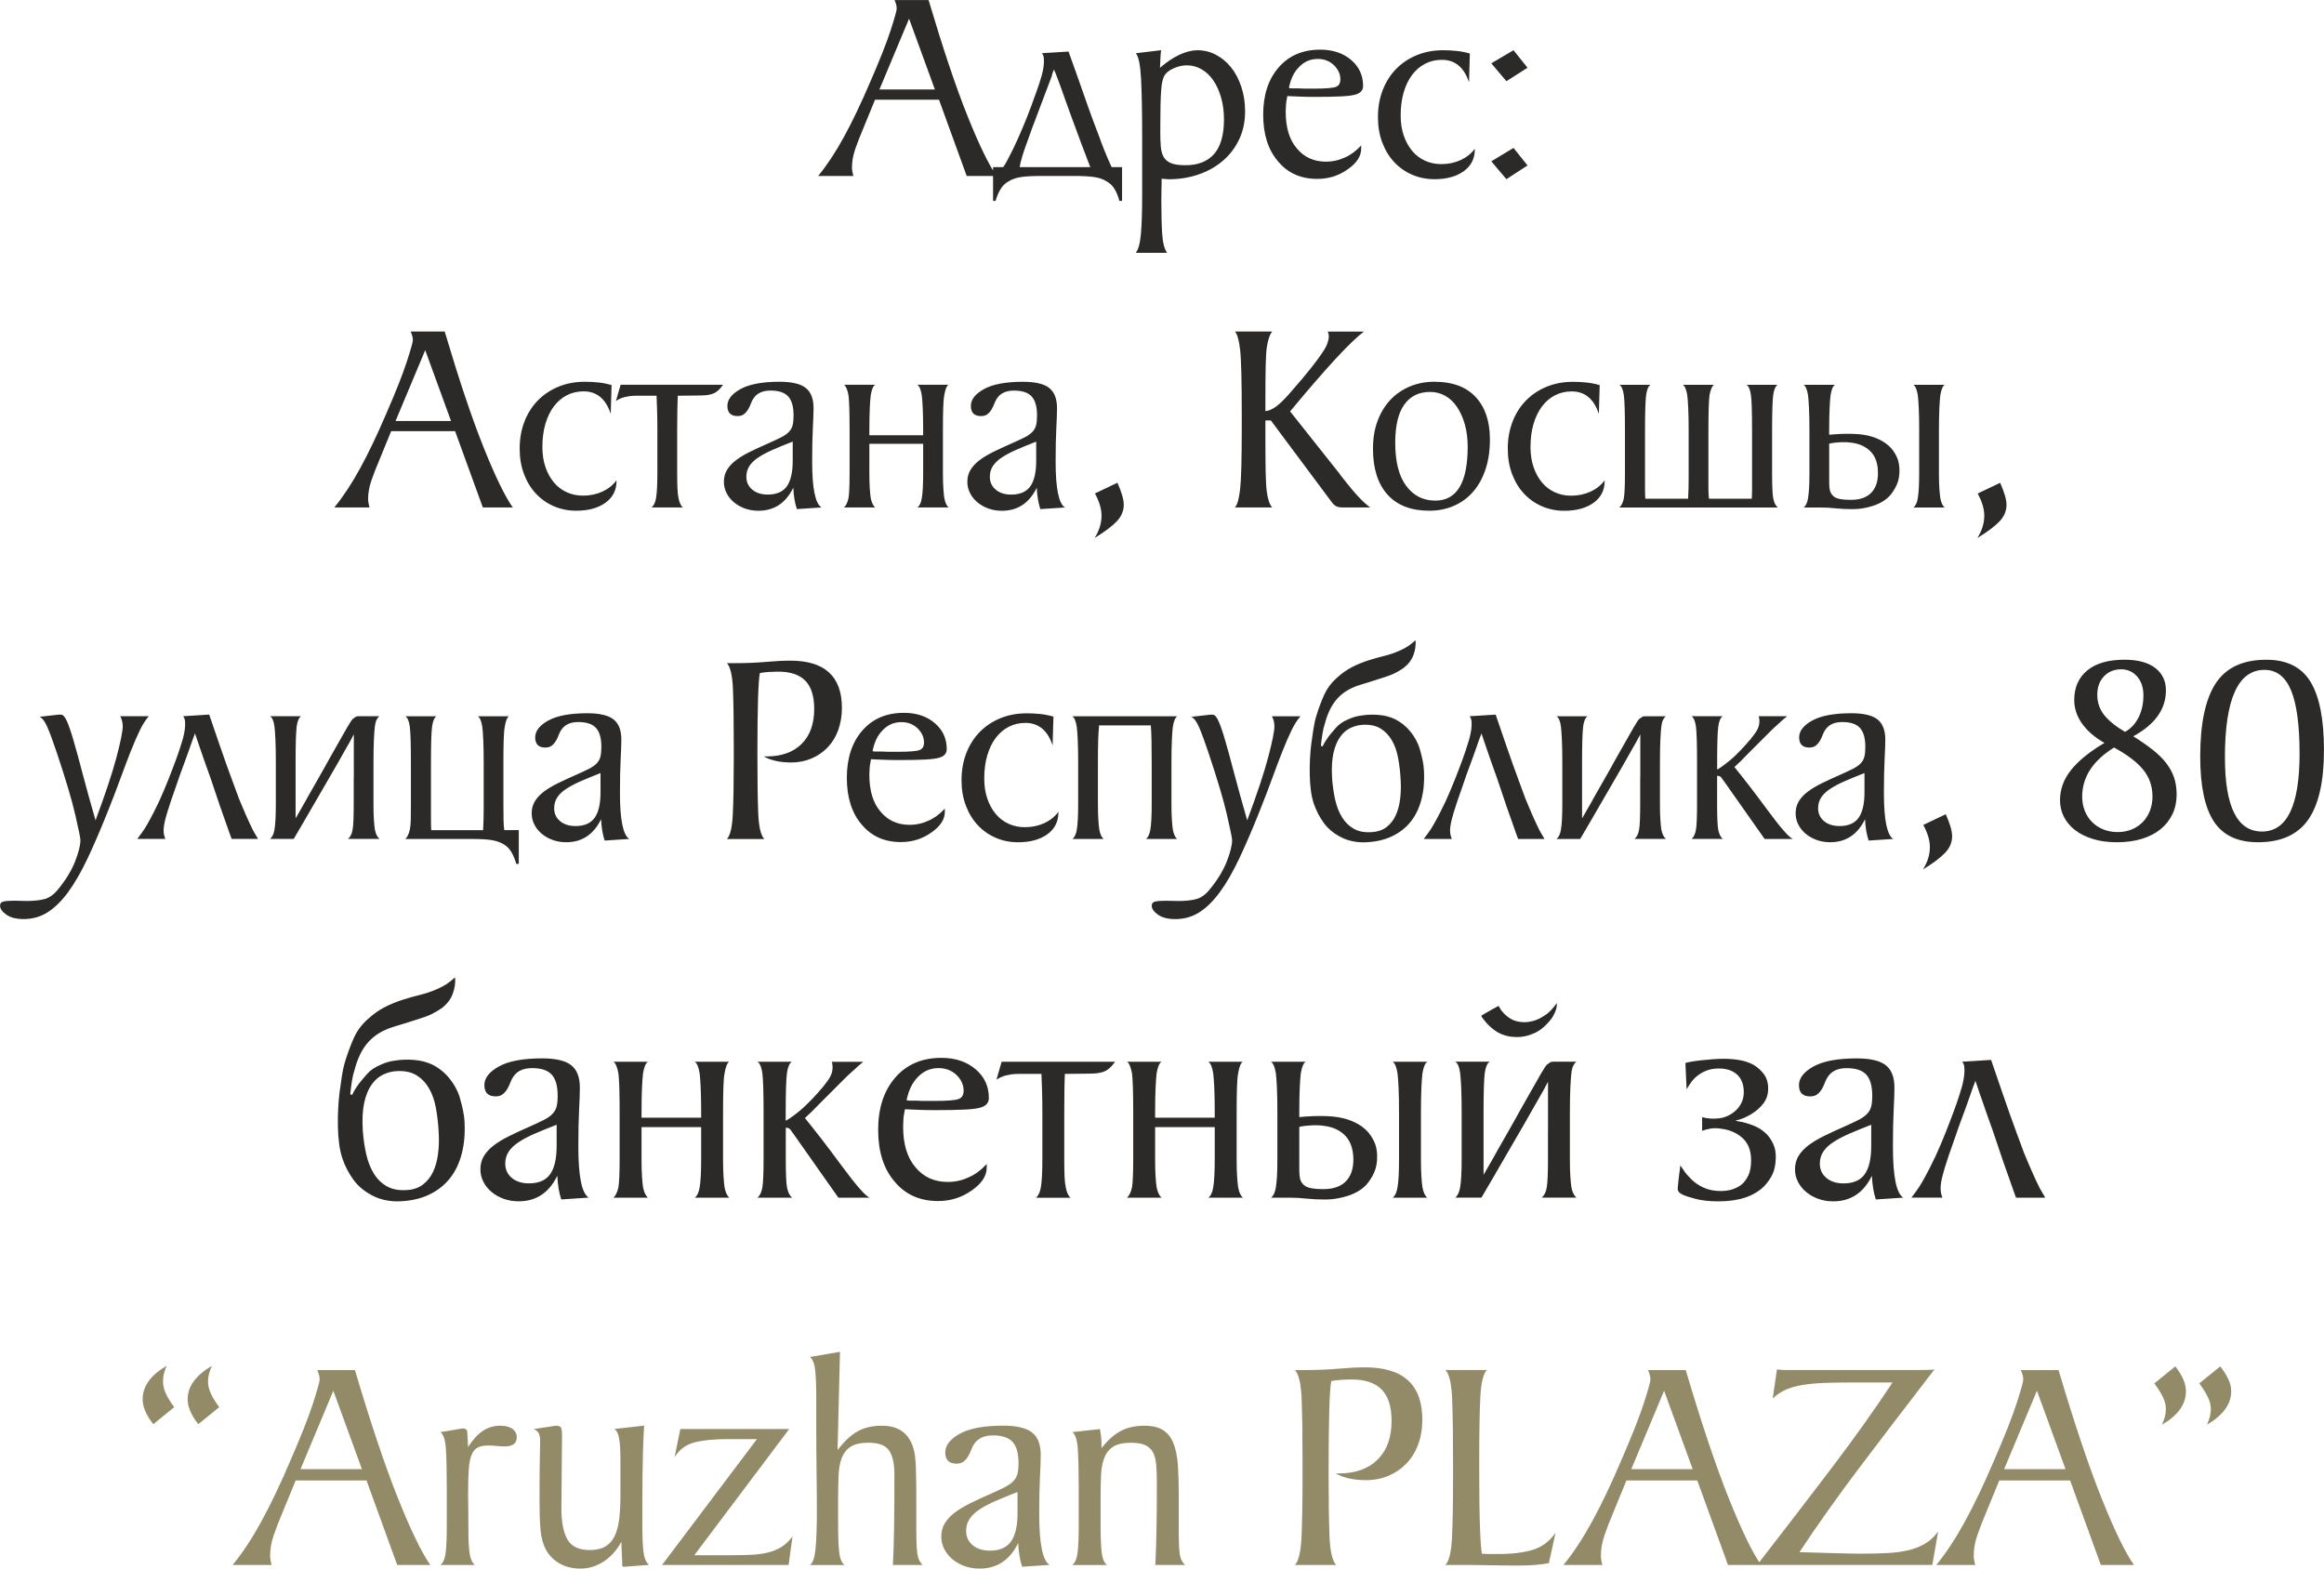
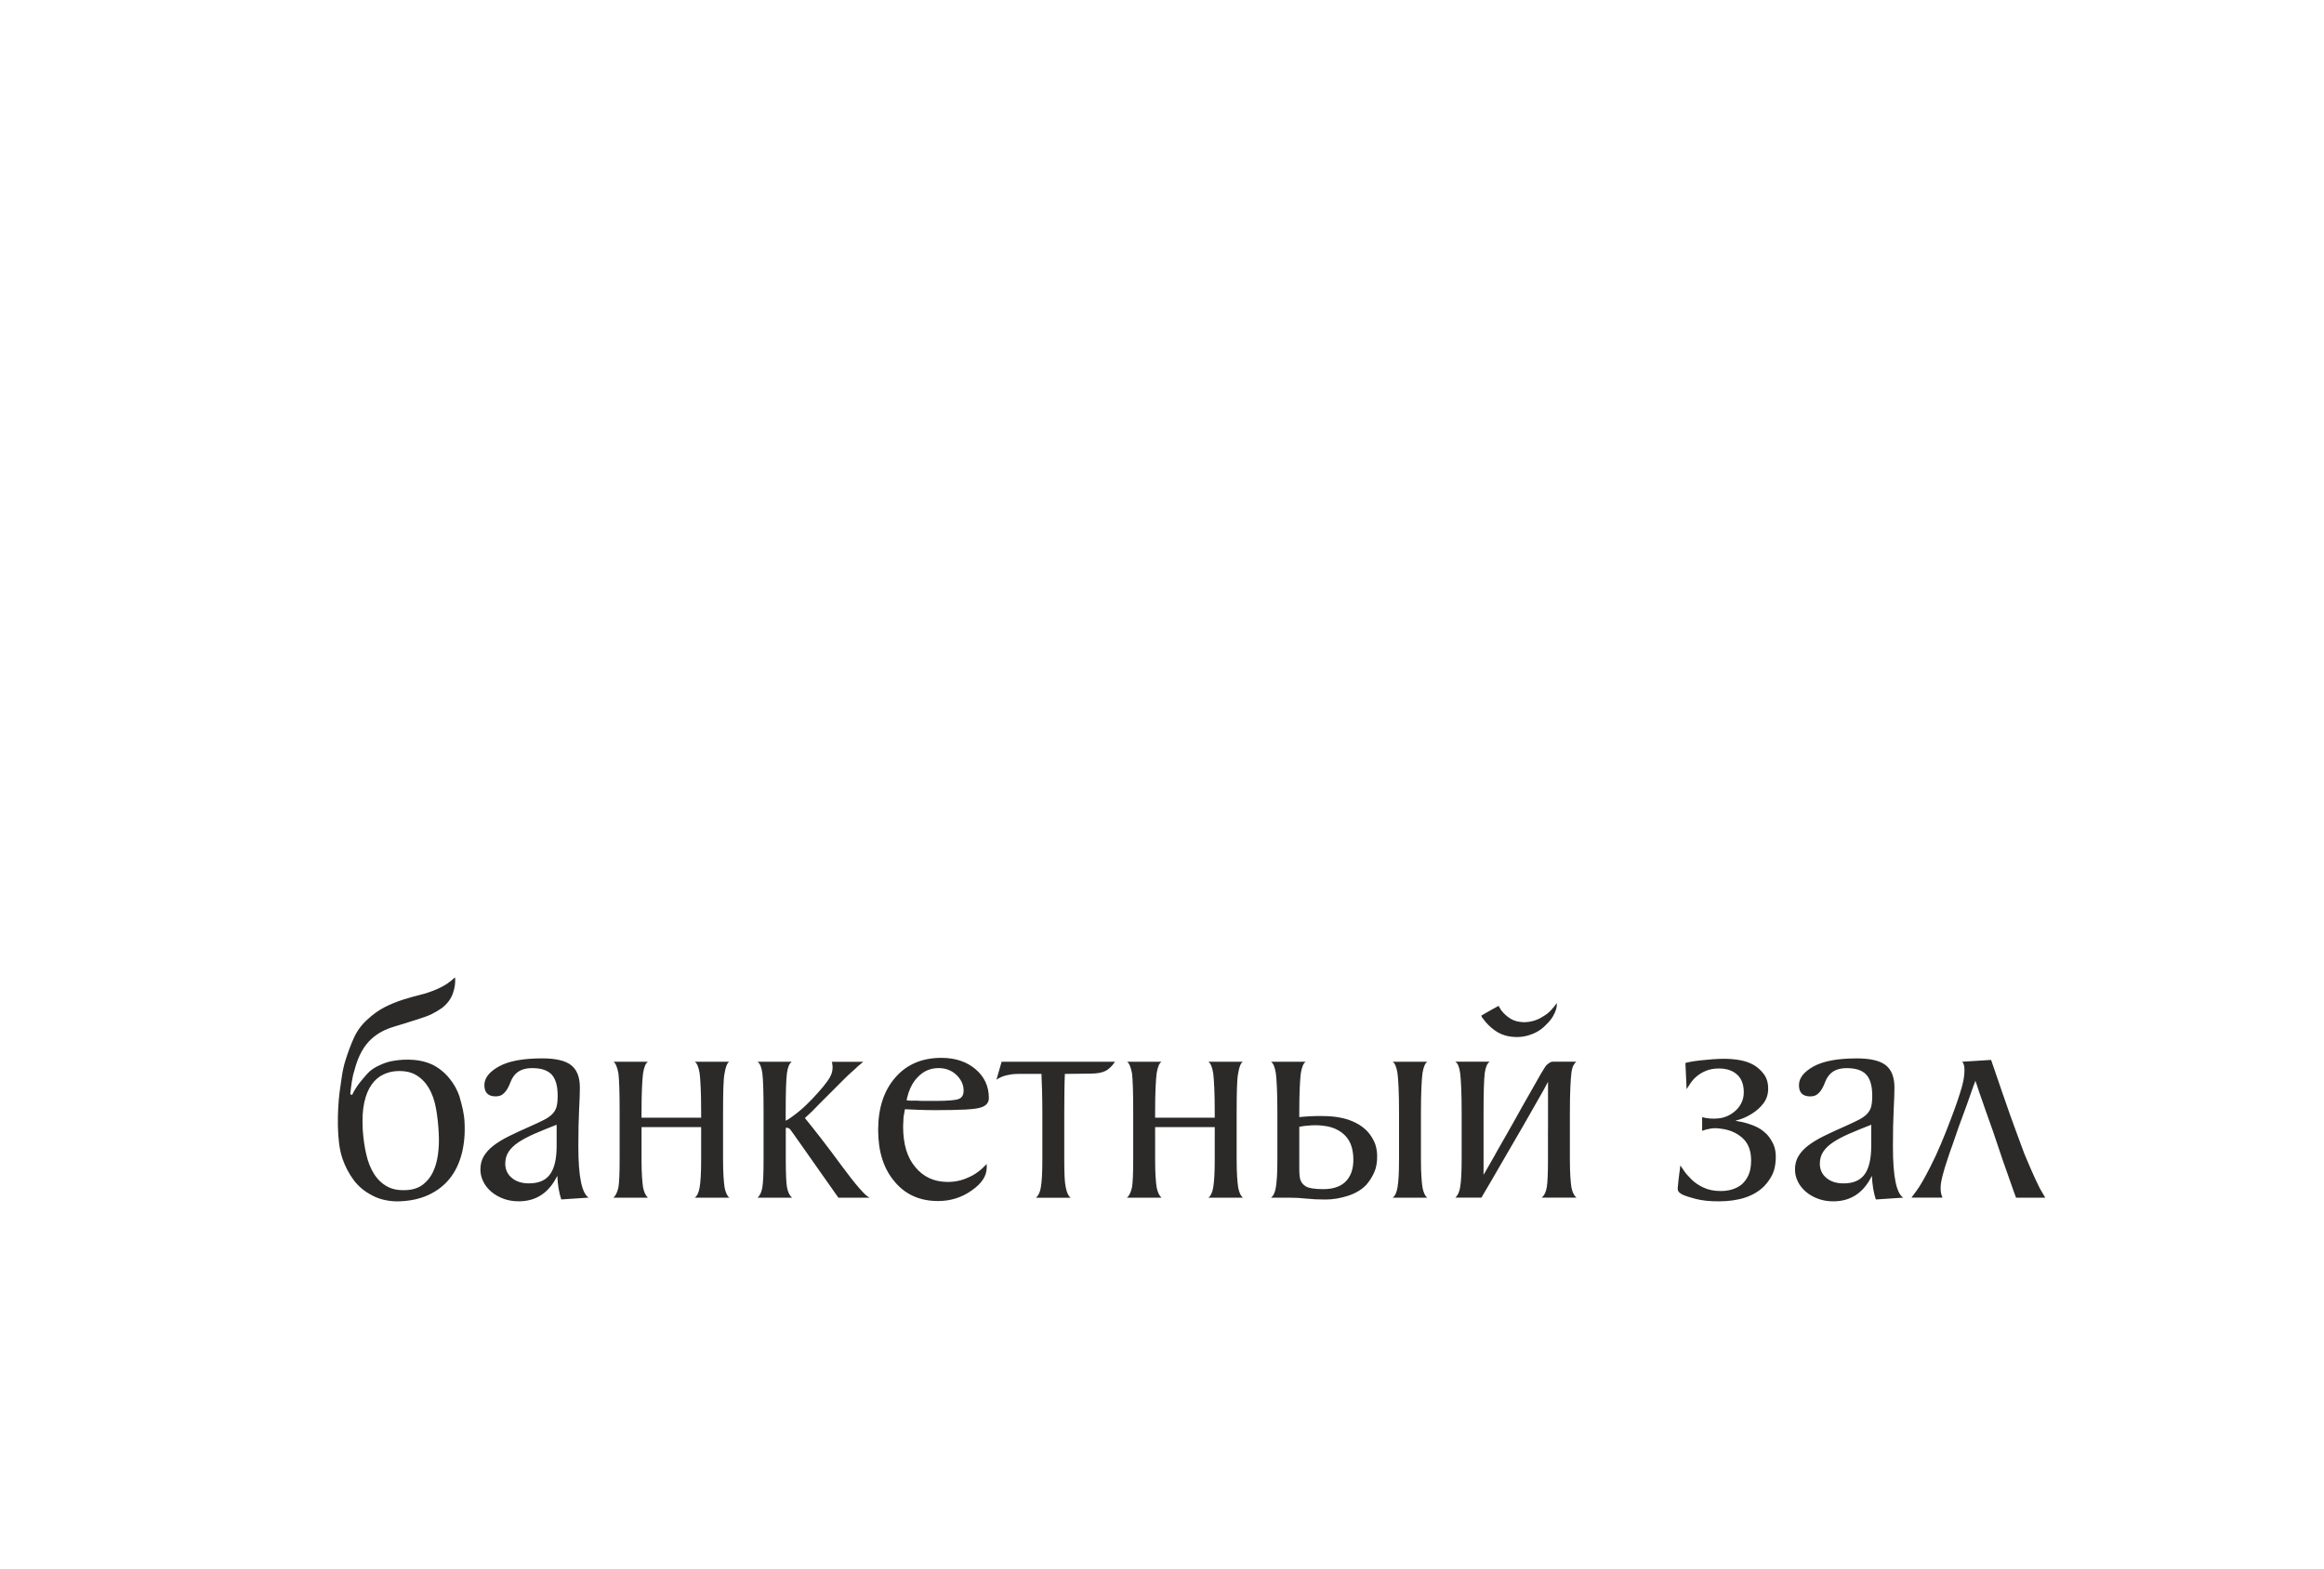
<svg xmlns="http://www.w3.org/2000/svg" xml:space="preserve" width="107.838mm" height="72.795mm" version="1.1" style="shape-rendering:geometricPrecision; text-rendering:geometricPrecision; image-rendering:optimizeQuality; fill-rule:evenodd; clip-rule:evenodd" viewBox="0 0 767.93 518.39">
  <defs>
    <style type="text/css"> .fil0 {fill:#2B2A29;fill-rule:nonzero} .fil1 {fill:#938B67;fill-rule:nonzero} </style>
  </defs>
  <g id="Слой_x0020_1">
    <g id="_2159848271488">
-       <path class="fil0" d="M270.37 58.14c2.96,-3.63 5.82,-7.97 8.57,-13.02 2.75,-5.05 5.58,-10.96 8.48,-17.73 3.27,-7.5 5.56,-13.3 6.89,-17.41 1.33,-4.11 2,-6.5 2,-7.16 0,-0.79 -0.24,-1.72 -0.73,-2.81l11.25 0c4.72,15.9 8.99,28.65 12.83,38.23 3.84,9.58 7.06,16.22 9.66,19.91l-9.89 0 -9.16 -25.21 -21.13 0 -3.9 9.52c-1.03,2.42 -1.9,4.67 -2.63,6.76 -0.73,2.09 -1.09,4.13 -1.09,6.12 0,0.79 0.15,1.72 0.45,2.81l-11.61 0zm38.55 -28.57l-8.53 -23.4 -9.8 23.4 18.32 0zm61.86 36.82l-0.91 0c-0.36,-1.45 -0.88,-2.74 -1.54,-3.85 -0.67,-1.12 -1.54,-1.98 -2.63,-2.58 -1.15,-0.73 -2.52,-1.21 -4.13,-1.45 -1.6,-0.24 -3.79,-0.36 -6.57,-0.36l-3.36 0 -4.35 0 -3.36 0c-2.78,0 -4.97,0.12 -6.58,0.36 -1.6,0.24 -2.98,0.73 -4.13,1.45 -1.09,0.6 -1.96,1.47 -2.63,2.58 -0.67,1.12 -1.21,2.4 -1.63,3.85l-0.82 0 0 -11.16 3.36 0c0.48,-0.67 0.97,-1.48 1.45,-2.45 0.48,-0.97 1.06,-2.09 1.72,-3.36 1.03,-2.12 2.09,-4.46 3.17,-7.03 1.09,-2.57 2.06,-5 2.9,-7.3 0.72,-2 1.36,-3.75 1.9,-5.26 0.54,-1.51 1.03,-2.99 1.45,-4.44 0.18,-0.6 0.35,-1.27 0.5,-2 0.15,-0.73 0.26,-1.45 0.32,-2.18 0.06,-0.73 0.06,-1.41 0,-2.04 -0.06,-0.64 -0.27,-1.16 -0.63,-1.59l8.8 -0.54c1.39,3.87 2.54,7.09 3.45,9.66 0.91,2.57 1.71,4.85 2.4,6.85 0.7,2 1.36,3.85 2,5.58 0.63,1.72 1.38,3.67 2.22,5.85 0.48,1.39 1.09,2.99 1.81,4.81 0.73,1.81 1.51,3.63 2.36,5.44l3.45 0 0 11.16zm-10.52 -11.16c-0.85,-2.18 -1.81,-4.72 -2.9,-7.62 -1.09,-2.9 -2.24,-6.02 -3.45,-9.34 -0.85,-2.3 -1.56,-4.26 -2.13,-5.9 -0.57,-1.63 -1.04,-2.96 -1.41,-3.99 -0.42,-1.15 -0.79,-2.12 -1.09,-2.9 -0.06,-0.12 -0.14,-0.32 -0.23,-0.59 -0.09,-0.27 -0.2,-0.56 -0.32,-0.86 -0.18,-0.3 -0.33,-0.67 -0.45,-1.09l-0.36 0.91c-0.24,0.6 -0.36,1.03 -0.36,1.27 -1.39,3.63 -2.66,6.98 -3.81,10.07 -0.48,1.33 -0.98,2.66 -1.5,3.99 -0.51,1.33 -0.98,2.57 -1.41,3.72 -0.42,1.15 -0.79,2.18 -1.09,3.08 -0.3,0.91 -0.54,1.57 -0.73,2 -0.42,1.15 -0.85,2.42 -1.27,3.81 -0.42,1.39 -0.7,2.54 -0.82,3.45l1.54 0 21.77 0zm15.06 28.3c0.85,-1.09 1.41,-3.17 1.68,-6.26 0.27,-3.08 0.41,-7.29 0.41,-12.61l0 -18.77c0,-8.53 -0.12,-15.1 -0.36,-19.73 -0.24,-4.63 -0.82,-7.48 -1.72,-8.57l8.34 -1c-0.12,0.85 -0.2,1.74 -0.23,2.68 -0.03,0.94 -0.08,1.98 -0.14,3.13 2.24,-1.93 4.4,-3.39 6.52,-4.35 2.1,-0.97 4.07,-1.45 5.86,-1.45 2.18,0 4.2,0.5 6.11,1.5 1.9,1 3.55,2.37 4.97,4.13 1.42,1.75 2.54,3.89 3.39,6.39 0.85,2.51 1.27,5.25 1.27,8.21 0,3.39 -0.65,6.45 -1.95,9.21 -1.28,2.75 -3.08,5.11 -5.37,7.07 -2.3,1.97 -4.97,3.48 -8.06,4.54 -3.07,1.06 -6.38,1.59 -9.93,1.59l-2.27 -0.18 0 1.63c0,0.24 -0.01,0.82 -0.05,1.72 -0.03,0.91 -0.05,2.15 -0.05,3.72 0,4.72 0.11,8.5 0.3,11.34 0.2,2.84 0.74,4.87 1.6,6.08l-10.34 0zm8.07 -40.18c0,2 0.06,3.7 0.18,5.12 0.12,1.42 0.45,2.58 1,3.49 0.54,0.91 1.36,1.57 2.48,2 1.12,0.42 2.66,0.64 4.66,0.64 4.14,0 7.32,-1.24 9.48,-3.72 2.16,-2.48 3.25,-6.29 3.25,-11.43 0,-2.6 -0.32,-5 -0.95,-7.21 -0.64,-2.21 -1.48,-4.1 -2.57,-5.67 -1.09,-1.57 -2.37,-2.8 -3.88,-3.67 -1.5,-0.88 -3.13,-1.31 -4.88,-1.31 -1.32,0 -2.68,0.29 -4.05,0.86 -1.39,0.57 -2.42,1.28 -3.07,2.13 -0.73,0.91 -1.18,2.69 -1.36,5.35 -0.18,2.66 -0.27,6.26 -0.27,10.79l0 2.63zm66.39 5.8c0,2.48 -1.48,4.75 -4.44,6.8 -2.96,2.12 -6.32,3.17 -10.07,3.17 -5.44,0 -9.76,-1.93 -12.97,-5.8 -3.27,-3.81 -4.9,-8.95 -4.9,-15.42 0,-6.53 1.72,-11.76 5.17,-15.69 3.39,-3.87 7.95,-5.8 13.69,-5.8 4.17,0 7.59,1.15 10.25,3.45 2.6,2.24 3.9,5.08 3.9,8.53 0,1.39 -0.79,2.33 -2.36,2.81 -0.85,0.3 -2.37,0.51 -4.58,0.64 -2.21,0.12 -5.22,0.18 -9.02,0.18 -1.75,0 -3.36,-0.03 -4.81,-0.09 -1.45,-0.06 -2.87,-0.12 -4.26,-0.18 -0.06,0.36 -0.12,0.7 -0.18,1 -0.06,0.3 -0.12,0.64 -0.18,1 -0.06,0.36 -0.09,0.73 -0.09,1.09 0,0.42 -0.01,0.76 -0.05,1 -0.03,0.24 -0.04,0.6 -0.04,1.09 0,5.2 1.21,9.22 3.63,12.06 2.42,2.96 5.65,4.44 9.7,4.44 2.18,0 4.23,-0.45 6.17,-1.36 1.87,-0.79 3.69,-2.12 5.44,-3.99l0 1.09zm-23.31 -22.31c-0.12,0.36 -0.21,0.68 -0.27,0.95 -0.06,0.27 -0.12,0.5 -0.18,0.68 -0.06,0.24 -0.09,0.45 -0.09,0.64 0.3,0.06 0.64,0.09 1,0.09l2.09 0c0.67,0.06 1.32,0.09 1.95,0.09 0.63,0 1.28,0 1.95,0l1.18 0c4.11,0 6.59,-0.21 7.44,-0.64 0.91,-0.36 1.36,-1.18 1.36,-2.45 0,-1.75 -0.73,-3.33 -2.18,-4.72 -1.45,-1.33 -3.2,-2 -5.26,-2 -2.48,0 -4.56,0.91 -6.26,2.72 -1.21,1.21 -2.12,2.75 -2.72,4.63zm60.86 22.49c0,3.08 -1.22,5.5 -3.67,7.26 -2.45,1.75 -5.67,2.63 -9.66,2.63 -2.6,0 -5.03,-0.48 -7.3,-1.45 -2.27,-0.97 -4.25,-2.34 -5.94,-4.13 -1.69,-1.78 -3.02,-3.95 -3.99,-6.49 -0.97,-2.54 -1.45,-5.35 -1.45,-8.43 0,-3.27 0.53,-6.26 1.59,-8.98 1.06,-2.72 2.54,-5.05 4.44,-6.98 1.9,-1.93 4.17,-3.45 6.8,-4.53 2.63,-1.09 5.55,-1.63 8.75,-1.63 1.51,0 2.99,0.08 4.44,0.23 1.45,0.15 2.9,0.44 4.35,0.86l-0.27 9.52c-1.63,-4.96 -4.63,-7.44 -8.98,-7.44 -2,0 -3.82,0.42 -5.49,1.27 -1.66,0.85 -3.1,2.07 -4.31,3.67 -1.21,1.6 -2.15,3.54 -2.81,5.8 -0.67,2.27 -1,4.82 -1,7.66 0,2.42 0.33,4.61 1,6.58 0.67,1.96 1.59,3.66 2.77,5.08 1.18,1.42 2.6,2.51 4.26,3.27 1.66,0.76 3.46,1.13 5.4,1.13 2.3,0 4.41,-0.44 6.35,-1.31 1.93,-0.88 3.51,-2.13 4.72,-3.76l0 0.18zm5.44 -28.39l7.35 -4.35 4.63 5.8 -6.98 4.44 -4.99 -5.9zm0 32.38l7.35 -4.44 4.63 5.8 -6.98 4.53 -4.99 -5.89zm-382.29 114.37c2.96,-3.63 5.82,-7.97 8.57,-13.02 2.75,-5.05 5.58,-10.96 8.48,-17.73 3.27,-7.5 5.56,-13.3 6.89,-17.41 1.33,-4.11 2,-6.5 2,-7.16 0,-0.79 -0.24,-1.72 -0.73,-2.81l11.25 0c4.72,15.9 8.99,28.65 12.83,38.23 3.84,9.58 7.06,16.22 9.66,19.91l-9.89 0 -9.16 -25.21 -21.13 0 -3.9 9.52c-1.03,2.42 -1.9,4.67 -2.63,6.76 -0.73,2.09 -1.09,4.13 -1.09,6.12 0,0.79 0.15,1.72 0.45,2.81l-11.61 0zm38.55 -28.57l-8.53 -23.4 -9.8 23.4 18.32 0zm54.69 19.77c0,3.08 -1.22,5.5 -3.67,7.26 -2.45,1.75 -5.67,2.63 -9.66,2.63 -2.6,0 -5.03,-0.48 -7.3,-1.45 -2.27,-0.97 -4.25,-2.34 -5.94,-4.13 -1.69,-1.78 -3.02,-3.95 -3.99,-6.49 -0.97,-2.54 -1.45,-5.35 -1.45,-8.43 0,-3.27 0.53,-6.26 1.59,-8.98 1.06,-2.72 2.54,-5.05 4.44,-6.98 1.9,-1.93 4.17,-3.45 6.8,-4.53 2.63,-1.09 5.55,-1.63 8.75,-1.63 1.51,0 2.99,0.08 4.44,0.23 1.45,0.15 2.9,0.44 4.35,0.86l-0.27 9.52c-1.63,-4.96 -4.63,-7.44 -8.98,-7.44 -2,0 -3.82,0.42 -5.49,1.27 -1.66,0.85 -3.1,2.07 -4.31,3.67 -1.21,1.6 -2.15,3.54 -2.81,5.8 -0.67,2.27 -1,4.82 -1,7.66 0,2.42 0.33,4.61 1,6.58 0.67,1.96 1.59,3.66 2.77,5.08 1.18,1.42 2.6,2.51 4.26,3.27 1.66,0.76 3.46,1.13 5.4,1.13 2.3,0 4.41,-0.44 6.35,-1.31 1.93,-0.88 3.51,-2.13 4.72,-3.76l0 0.18zm35.19 -31.74c-0.85,1.27 -1.78,2.18 -2.81,2.72 -1.09,0.54 -2.57,0.82 -4.44,0.82l-7.71 0.09c-0.06,1.27 -0.11,2.93 -0.14,4.99 -0.03,2.06 -0.05,4.26 -0.05,6.62l0 5.08 0 3.72 0 5.17c0,2 0.03,3.67 0.09,5.03 0.06,1.36 0.18,2.43 0.36,3.22 0.3,1.57 0.79,2.6 1.45,3.08l-10.34 0c0.73,-0.6 1.21,-1.63 1.45,-3.08 0.3,-1.69 0.45,-4.5 0.45,-8.43l0 -8.71 0 -5.08c0,-2.36 -0.03,-4.57 -0.09,-6.62 -0.06,-2.06 -0.12,-3.72 -0.18,-4.99l-6.8 0c-0.85,0 -1.57,0.05 -2.18,0.14 -0.6,0.09 -1.15,0.2 -1.63,0.32 -1.09,0.3 -2.03,0.73 -2.81,1.27l1.54 -5.35 33.83 0zm24.4 41.09c-0.67,-2 -1.06,-4.35 -1.18,-7.07 -2.48,5.08 -6.32,7.62 -11.52,7.62 -1.63,0 -3.14,-0.26 -4.53,-0.77 -1.39,-0.51 -2.6,-1.21 -3.63,-2.09 -1.03,-0.88 -1.83,-1.89 -2.4,-3.04 -0.57,-1.15 -0.86,-2.36 -0.86,-3.63 0,-1.51 0.35,-2.84 1.04,-3.99 0.7,-1.15 1.68,-2.21 2.95,-3.17 1.27,-0.97 2.83,-1.9 4.67,-2.81 1.84,-0.91 3.95,-1.87 6.3,-2.9 1.63,-0.73 2.98,-1.36 4.04,-1.9 1.06,-0.54 1.89,-1.13 2.49,-1.77 0.6,-0.63 1.01,-1.36 1.22,-2.18 0.21,-0.82 0.32,-1.89 0.32,-3.22 0,-2.9 -0.59,-5 -1.77,-6.3 -1.18,-1.3 -3.13,-1.95 -5.85,-1.95 -2.54,0 -4.38,0.82 -5.53,2.45 -0.36,0.48 -0.67,1.06 -0.91,1.72 -0.24,0.67 -0.54,1.32 -0.91,1.95 -0.36,0.64 -0.82,1.18 -1.36,1.63 -0.54,0.45 -1.27,0.68 -2.18,0.68 -2.24,0 -3.36,-1.12 -3.36,-3.36 0,-2.12 1.45,-3.98 4.35,-5.58 2.9,-1.6 7.2,-2.4 12.88,-2.4 4.05,0 6.94,0.68 8.66,2.04 1.72,1.36 2.58,3.58 2.58,6.67 0,1.51 -0.08,3.7 -0.23,6.57 -0.15,2.87 -0.23,6.58 -0.23,11.11 0,8.83 1.03,13.88 3.08,15.15l-8.16 0.54zm-1.36 -22.31c-2.48,0.97 -4.66,1.86 -6.53,2.68 -1.87,0.82 -3.48,1.66 -4.81,2.54 -1.33,0.88 -2.33,1.83 -2.99,2.86 -0.67,1.03 -1,2.21 -1,3.54 0,1.75 0.65,3.17 1.95,4.26 1.3,1.09 3.01,1.63 5.12,1.63 2.9,0 5,-0.91 6.3,-2.72 1.3,-1.81 1.95,-4.63 1.95,-8.43l0 -6.35zm51.43 -18.77c-0.6,0.42 -1.06,1.57 -1.36,3.45 -0.18,0.91 -0.3,2.34 -0.36,4.31 -0.06,1.97 -0.09,4.46 -0.09,7.48l0 5.08 0 3.72 0 5.17c0,2 0.04,3.67 0.14,5.03 0.09,1.36 0.2,2.43 0.32,3.22 0.3,1.57 0.79,2.6 1.45,3.08l-10.34 0c0.73,-0.54 1.21,-1.57 1.45,-3.08 0.3,-1.69 0.45,-4.5 0.45,-8.43l0 -8.71 0 -0.82 -17.78 0 0 0.82 0 3.72 0 5.17c0,2 0.05,3.67 0.14,5.03 0.09,1.36 0.2,2.43 0.32,3.22 0.3,1.45 0.79,2.48 1.45,3.08l-10.34 0c0.67,-0.48 1.18,-1.51 1.54,-3.08 0.24,-1.39 0.36,-4.2 0.36,-8.43l0 -8.71 0 -5.08c0,-3.02 -0.03,-5.52 -0.09,-7.48 -0.06,-1.96 -0.15,-3.4 -0.27,-4.31 -0.36,-1.87 -0.85,-3.02 -1.45,-3.45l10.25 0c-0.67,0.42 -1.15,1.57 -1.45,3.45 -0.12,0.91 -0.23,2.34 -0.32,4.31 -0.09,1.97 -0.14,4.46 -0.14,7.48l0 1.45 17.78 0 0 -1.45c0,-3.02 -0.05,-5.52 -0.14,-7.48 -0.09,-1.96 -0.2,-3.4 -0.32,-4.31 -0.3,-1.87 -0.79,-3.02 -1.45,-3.45l10.25 0zm30.38 41.09c-0.67,-2 -1.06,-4.35 -1.18,-7.07 -2.48,5.08 -6.32,7.62 -11.52,7.62 -1.63,0 -3.14,-0.26 -4.53,-0.77 -1.39,-0.51 -2.6,-1.21 -3.63,-2.09 -1.03,-0.88 -1.83,-1.89 -2.4,-3.04 -0.57,-1.15 -0.86,-2.36 -0.86,-3.63 0,-1.51 0.35,-2.84 1.04,-3.99 0.7,-1.15 1.68,-2.21 2.95,-3.17 1.27,-0.97 2.83,-1.9 4.67,-2.81 1.84,-0.91 3.95,-1.87 6.3,-2.9 1.63,-0.73 2.98,-1.36 4.04,-1.9 1.06,-0.54 1.89,-1.13 2.49,-1.77 0.6,-0.63 1.01,-1.36 1.22,-2.18 0.21,-0.82 0.32,-1.89 0.32,-3.22 0,-2.9 -0.59,-5 -1.77,-6.3 -1.18,-1.3 -3.13,-1.95 -5.85,-1.95 -2.54,0 -4.38,0.82 -5.53,2.45 -0.36,0.48 -0.67,1.06 -0.91,1.72 -0.24,0.67 -0.54,1.32 -0.91,1.95 -0.36,0.64 -0.82,1.18 -1.36,1.63 -0.54,0.45 -1.27,0.68 -2.18,0.68 -2.24,0 -3.36,-1.12 -3.36,-3.36 0,-2.12 1.45,-3.98 4.35,-5.58 2.9,-1.6 7.2,-2.4 12.88,-2.4 4.05,0 6.94,0.68 8.66,2.04 1.72,1.36 2.58,3.58 2.58,6.67 0,1.51 -0.08,3.7 -0.23,6.57 -0.15,2.87 -0.23,6.58 -0.23,11.11 0,8.83 1.03,13.88 3.08,15.15l-8.16 0.54zm-1.36 -22.31c-2.48,0.97 -4.66,1.86 -6.53,2.68 -1.87,0.82 -3.48,1.66 -4.81,2.54 -1.33,0.88 -2.33,1.83 -2.99,2.86 -0.67,1.03 -1,2.21 -1,3.54 0,1.75 0.65,3.17 1.95,4.26 1.3,1.09 3.01,1.63 5.12,1.63 2.9,0 5,-0.91 6.3,-2.72 1.3,-1.81 1.95,-4.63 1.95,-8.43l0 -6.35zm75.73 -10.07c1.09,-0.06 2.36,-0.64 3.81,-1.72 1.45,-1.15 3.14,-2.87 5.08,-5.17 2.54,-2.9 4.61,-5.37 6.21,-7.39 1.6,-2.03 2.8,-3.64 3.58,-4.85 0.85,-1.21 1.44,-2.27 1.77,-3.17 0.33,-0.91 0.5,-1.69 0.5,-2.36 0,-0.6 -0.12,-1.15 -0.36,-1.63l11.97 0c-0.91,0.67 -2.13,1.72 -3.67,3.17 -1.54,1.45 -3.4,3.36 -5.58,5.71 -2.18,2.36 -4.52,4.99 -7.03,7.89 -2.51,2.9 -5.22,6.11 -8.12,9.61l16.42 20.68c0.12,0.24 0.3,0.5 0.54,0.77 0.24,0.27 0.51,0.62 0.82,1.04 3.63,4.66 6.53,7.74 8.71,9.25l-8.98 0c-0.97,0 -1.69,-0.12 -2.18,-0.36 -0.6,-0.3 -1.12,-0.76 -1.54,-1.36l-20.14 -27.03 -1.81 0 0 6.26c0,4.47 0.03,8.13 0.09,10.97 0.06,2.84 0.18,4.93 0.36,6.26 0.36,2.66 0.97,4.41 1.81,5.26l-12.33 0c0.79,-0.85 1.36,-2.87 1.72,-6.08 0.36,-3.14 0.54,-9.98 0.54,-20.5l0 -3.72c0,-11.43 -0.18,-18.68 -0.54,-21.77 -0.36,-3.21 -0.94,-5.23 -1.72,-6.08l12.33 0c-0.85,1.03 -1.45,2.81 -1.81,5.35 -0.18,1.27 -0.3,3.31 -0.36,6.12 -0.06,2.81 -0.09,6.45 -0.09,10.93l0 3.9zm-48.89 23.67c1.39,3.14 2.09,5.56 2.09,7.26 0,2.06 -0.79,3.9 -2.36,5.53 -1.57,1.63 -3.99,3.45 -7.26,5.44 1.51,-2.42 2.27,-4.87 2.27,-7.35 0,-2.24 -0.73,-4.69 -2.18,-7.35l7.44 -3.54zm104.85 -33.38c5.86,0 10.37,1.68 13.51,5.03 3.14,3.36 4.72,8.03 4.72,14.01 0,3.69 -0.48,6.98 -1.45,9.89 -0.97,2.9 -2.33,5.37 -4.08,7.39 -1.75,2.03 -3.87,3.58 -6.35,4.67 -2.48,1.09 -5.2,1.63 -8.16,1.63 -5.99,0 -10.58,-1.77 -13.79,-5.31 -3.2,-3.54 -4.81,-8.6 -4.81,-15.19 0,-3.45 0.51,-6.53 1.54,-9.25 1.03,-2.72 2.45,-5.03 4.26,-6.94 1.81,-1.9 3.96,-3.37 6.44,-4.4 2.48,-1.03 5.2,-1.54 8.16,-1.54zm-1.54 3.36c-3.69,0 -6.53,1.39 -8.53,4.19 -2,2.78 -2.99,7 -2.99,12.64 0,6.24 1.21,10.99 3.63,14.22 2.42,3.25 5.62,4.87 9.61,4.87 7.14,0 10.7,-5.94 10.7,-17.82 0,-2.72 -0.32,-5.2 -0.95,-7.41 -0.64,-2.22 -1.5,-4.13 -2.58,-5.73 -1.09,-1.6 -2.39,-2.84 -3.9,-3.69 -1.51,-0.85 -3.17,-1.27 -4.99,-1.27zm57.68 29.39c0,3.08 -1.22,5.5 -3.67,7.26 -2.45,1.75 -5.67,2.63 -9.66,2.63 -2.6,0 -5.03,-0.48 -7.3,-1.45 -2.27,-0.97 -4.25,-2.34 -5.94,-4.13 -1.69,-1.78 -3.02,-3.95 -3.99,-6.49 -0.97,-2.54 -1.45,-5.35 -1.45,-8.43 0,-3.27 0.53,-6.26 1.59,-8.98 1.06,-2.72 2.54,-5.05 4.44,-6.98 1.9,-1.93 4.17,-3.45 6.8,-4.53 2.63,-1.09 5.55,-1.63 8.75,-1.63 1.51,0 2.99,0.08 4.44,0.23 1.45,0.15 2.9,0.44 4.35,0.86l-0.27 9.52c-1.63,-4.96 -4.63,-7.44 -8.98,-7.44 -2,0 -3.82,0.42 -5.49,1.27 -1.66,0.85 -3.1,2.07 -4.31,3.67 -1.21,1.6 -2.15,3.54 -2.81,5.8 -0.67,2.27 -1,4.82 -1,7.66 0,2.42 0.33,4.61 1,6.58 0.67,1.96 1.59,3.66 2.77,5.08 1.18,1.42 2.6,2.51 4.26,3.27 1.66,0.76 3.46,1.13 5.4,1.13 2.3,0 4.41,-0.44 6.35,-1.31 1.93,-0.88 3.51,-2.13 4.72,-3.76l0 0.18zm57.14 -31.74c-0.73,0.48 -1.21,1.63 -1.45,3.45 -0.12,0.91 -0.21,2.34 -0.27,4.31 -0.06,1.97 -0.09,4.46 -0.09,7.48l0 5.08 0 8.89c0,4.11 0.12,6.86 0.36,8.25 0.3,1.51 0.82,2.54 1.54,3.08l-52.42 0c0.73,-0.54 1.24,-1.57 1.54,-3.08 0.24,-1.39 0.36,-4.14 0.36,-8.25l0 -8.89 0 -5.08c0,-3.02 -0.03,-5.52 -0.09,-7.48 -0.06,-1.96 -0.15,-3.4 -0.27,-4.31 -0.24,-1.81 -0.73,-2.96 -1.45,-3.45l10.25 0c-0.73,0.48 -1.21,1.63 -1.45,3.45 -0.12,0.91 -0.21,2.34 -0.27,4.31 -0.06,1.97 -0.09,4.46 -0.09,7.48l0 5.08 0 8.62 0 0.09 0 1.45c0,1.21 0,2.45 0,3.72 0,1.27 0.03,2.42 0.09,3.45l14.15 0c0.06,-1.03 0.11,-2.18 0.14,-3.45 0.03,-1.27 0.04,-2.51 0.04,-3.72l0 -10.16 0 -5.08c0,-3.02 -0.04,-5.52 -0.14,-7.48 -0.09,-1.96 -0.2,-3.4 -0.32,-4.31 -0.3,-1.87 -0.79,-3.02 -1.45,-3.45l10.25 0c-0.6,0.42 -1.09,1.57 -1.45,3.45 -0.12,0.91 -0.21,2.34 -0.27,4.31 -0.06,1.97 -0.09,4.46 -0.09,7.48l0 5.08 0 3.72 0 6.62c0,1.21 0,2.42 0,3.63 0,1.21 0.06,2.33 0.18,3.36l14.15 0c0.06,-1.03 0.09,-2.18 0.09,-3.45 0,-1.27 0,-2.51 0,-3.72l0 -1.45 0 -0.09 0 -8.62 0 -5.08c0,-3.02 -0.03,-5.52 -0.09,-7.48 -0.06,-1.96 -0.15,-3.4 -0.27,-4.31 -0.24,-1.81 -0.73,-2.96 -1.45,-3.45l10.25 0zm46.8 15.24c0,-3.02 -0.05,-5.52 -0.14,-7.48 -0.09,-1.96 -0.2,-3.4 -0.32,-4.31 -0.3,-1.87 -0.79,-3.02 -1.45,-3.45l10.34 0c-0.67,0.42 -1.15,1.57 -1.45,3.45 -0.12,0.91 -0.23,2.34 -0.32,4.31 -0.09,1.97 -0.14,4.46 -0.14,7.48l0 5.08 0 3.72 0 5.17c0,2 0.04,3.67 0.14,5.03 0.09,1.36 0.2,2.43 0.32,3.22 0.3,1.57 0.79,2.6 1.45,3.08l-10.34 0c0.73,-0.54 1.21,-1.57 1.45,-3.08 0.3,-1.69 0.45,-4.5 0.45,-8.43l0 -8.71 0 -5.08zm-6.53 12.61c0.06,2 -0.23,3.7 -0.86,5.12 -0.63,1.42 -1.44,2.68 -2.4,3.76 -1.39,1.45 -3.22,2.54 -5.49,3.27 -2.27,0.73 -4.49,1.09 -6.67,1.09 -2.12,0 -4.01,-0.09 -5.67,-0.27 -1.66,-0.18 -3.22,-0.27 -4.67,-0.27l-5.89 0c0.73,-0.54 1.21,-1.57 1.45,-3.08 0.12,-0.79 0.23,-1.77 0.32,-2.95 0.09,-1.18 0.14,-3.01 0.14,-5.49l0 -8.71 0 -5.08c0,-3.02 -0.04,-5.52 -0.14,-7.48 -0.09,-1.96 -0.2,-3.4 -0.32,-4.31 -0.3,-1.87 -0.79,-3.02 -1.45,-3.45l10.34 0c-0.67,0.42 -1.15,1.57 -1.45,3.45 -0.12,0.91 -0.23,2.34 -0.32,4.31 -0.09,1.97 -0.14,4.46 -0.14,7.48l0 1.27c2.42,-0.24 4.73,-0.35 6.94,-0.32 2.21,0.03 4.01,0.2 5.4,0.5 1.57,0.3 3.05,0.8 4.44,1.5 1.39,0.7 2.57,1.56 3.54,2.58 0.73,0.79 1.38,1.75 1.95,2.9 0.57,1.15 0.89,2.54 0.95,4.17zm-7.16 -0.18c-0.24,-2.54 -1.13,-4.52 -2.68,-5.94 -1.54,-1.42 -3.49,-2.28 -5.85,-2.58 -1.15,-0.18 -2.4,-0.24 -3.76,-0.18 -1.36,0.06 -2.61,0.21 -3.76,0.45l0 0.91 0 3.72 0 5.17c0,1.09 0,2.1 0,3.04 0,0.94 0.06,1.74 0.18,2.4 0.18,1.03 0.73,1.84 1.63,2.45 0.91,0.6 2.69,0.91 5.35,0.91 3.2,0 5.56,-0.91 7.07,-2.72 1.51,-1.81 2.12,-4.35 1.81,-7.62zm40.45 4.72c1.39,3.14 2.09,5.56 2.09,7.26 0,2.06 -0.79,3.9 -2.36,5.53 -1.57,1.63 -3.99,3.45 -7.26,5.44 1.51,-2.42 2.27,-4.87 2.27,-7.35 0,-2.24 -0.73,-4.69 -2.18,-7.35l7.44 -3.54zm-420.74 117.73c1.09,-1.15 1.74,-3.88 1.95,-8.21 0.21,-4.32 0.32,-10.45 0.32,-18.37l0 -3.72c0,-8.22 -0.09,-14.62 -0.27,-19.18 -0.18,-4.56 -0.85,-7.45 -2,-8.66l2.9 0c3.69,0 7.03,-0.14 10.02,-0.41 2.99,-0.27 5.67,-0.41 8.03,-0.41 11.37,0 17.05,5.2 17.05,15.6 0,2.66 -0.41,5.11 -1.22,7.35 -0.82,2.24 -1.98,4.14 -3.49,5.71 -1.51,1.57 -3.29,2.8 -5.35,3.67 -2.06,0.88 -4.29,1.32 -6.71,1.32 -3.63,0 -6.65,-0.67 -9.07,-2l0.91 0c4.96,0 8.83,-1.38 11.61,-4.13 2.78,-2.75 4.17,-6.61 4.17,-11.56 0,-4.23 -0.98,-7.35 -2.95,-9.34 -1.96,-2 -4.94,-2.99 -8.93,-2.99 -0.91,0 -1.87,0.03 -2.9,0.09 -1.03,0.06 -2.09,0.18 -3.17,0.36 -0.54,2.54 -0.82,11.55 -0.82,27.03 0,8.34 0.09,14.77 0.27,19.27 0.18,4.5 0.85,7.36 2,8.57l-12.33 0zm72.01 -8.98c0,2.48 -1.48,4.75 -4.44,6.8 -2.96,2.12 -6.32,3.17 -10.07,3.17 -5.44,0 -9.76,-1.93 -12.97,-5.8 -3.27,-3.81 -4.9,-8.95 -4.9,-15.42 0,-6.53 1.72,-11.76 5.17,-15.69 3.39,-3.87 7.95,-5.8 13.69,-5.8 4.17,0 7.59,1.15 10.25,3.45 2.6,2.24 3.9,5.08 3.9,8.53 0,1.39 -0.79,2.33 -2.36,2.81 -0.85,0.3 -2.37,0.51 -4.58,0.64 -2.21,0.12 -5.22,0.18 -9.02,0.18 -1.75,0 -3.36,-0.03 -4.81,-0.09 -1.45,-0.06 -2.87,-0.12 -4.26,-0.18 -0.06,0.36 -0.12,0.7 -0.18,1 -0.06,0.3 -0.12,0.64 -0.18,1 -0.06,0.36 -0.09,0.73 -0.09,1.09 0,0.42 -0.01,0.76 -0.05,1 -0.03,0.24 -0.04,0.6 -0.04,1.09 0,5.2 1.21,9.22 3.63,12.06 2.42,2.96 5.65,4.44 9.7,4.44 2.18,0 4.23,-0.45 6.17,-1.36 1.87,-0.79 3.69,-2.12 5.44,-3.99l0 1.09zm-23.31 -22.31c-0.12,0.36 -0.21,0.68 -0.27,0.95 -0.06,0.27 -0.12,0.5 -0.18,0.68 -0.06,0.24 -0.09,0.45 -0.09,0.64 0.3,0.06 0.64,0.09 1,0.09l2.09 0c0.67,0.06 1.32,0.09 1.95,0.09 0.63,0 1.28,0 1.95,0l1.18 0c4.11,0 6.59,-0.21 7.44,-0.64 0.91,-0.36 1.36,-1.18 1.36,-2.45 0,-1.75 -0.73,-3.33 -2.18,-4.72 -1.45,-1.33 -3.2,-2 -5.26,-2 -2.48,0 -4.56,0.91 -6.26,2.72 -1.21,1.21 -2.12,2.75 -2.72,4.63z" />
-       <path class="fil0" d="M349.73 268.46c0,3.08 -1.22,5.5 -3.67,7.26 -2.45,1.75 -5.67,2.63 -9.66,2.63 -2.6,0 -5.03,-0.48 -7.3,-1.45 -2.27,-0.97 -4.25,-2.34 -5.94,-4.13 -1.69,-1.78 -3.02,-3.95 -3.99,-6.49 -0.97,-2.54 -1.45,-5.35 -1.45,-8.43 0,-3.27 0.53,-6.26 1.59,-8.98 1.06,-2.72 2.54,-5.05 4.44,-6.98 1.9,-1.93 4.17,-3.45 6.8,-4.53 2.63,-1.09 5.55,-1.63 8.75,-1.63 1.51,0 2.99,0.08 4.44,0.23 1.45,0.15 2.9,0.44 4.35,0.86l-0.27 9.52c-1.63,-4.96 -4.63,-7.44 -8.98,-7.44 -2,0 -3.82,0.42 -5.49,1.27 -1.66,0.85 -3.1,2.07 -4.31,3.67 -1.21,1.6 -2.15,3.54 -2.81,5.8 -0.67,2.27 -1,4.82 -1,7.66 0,2.42 0.33,4.61 1,6.58 0.67,1.96 1.59,3.66 2.77,5.08 1.18,1.42 2.6,2.51 4.26,3.27 1.66,0.76 3.46,1.13 5.4,1.13 2.3,0 4.41,-0.44 6.35,-1.31 1.93,-0.88 3.51,-2.13 4.72,-3.76l0 0.18zm39.27 -31.74c-0.67,0.42 -1.15,1.57 -1.45,3.45 -0.12,0.91 -0.23,2.34 -0.32,4.31 -0.09,1.97 -0.14,4.46 -0.14,7.48l0 5.08 0 3.72 0 5.17c0,2 0.04,3.67 0.14,5.03 0.09,1.36 0.2,2.43 0.32,3.22 0.3,1.57 0.79,2.6 1.45,3.08l-10.34 0c0.73,-0.54 1.21,-1.57 1.45,-3.08 0.3,-1.69 0.45,-4.5 0.45,-8.43l0 -8.71 0 -5.08c0,-6.05 -0.09,-9.98 -0.27,-11.79l0 -0.45 -17.14 0 0 0.45c-0.12,0.91 -0.21,2.34 -0.27,4.31 -0.06,1.97 -0.09,4.46 -0.09,7.48l0 5.08 0 3.72 0 5.17c0,2 0.05,3.67 0.14,5.03 0.09,1.36 0.2,2.43 0.32,3.22 0.3,1.57 0.79,2.6 1.45,3.08l-10.34 0c0.73,-0.54 1.21,-1.57 1.45,-3.08 0.3,-1.69 0.45,-4.5 0.45,-8.43l0 -8.71 0 -5.08c0,-3.02 -0.04,-5.52 -0.14,-7.48 -0.09,-1.96 -0.2,-3.4 -0.32,-4.31 -0.3,-1.87 -0.79,-3.02 -1.45,-3.45l34.65 0zm23.13 34.37c3.27,-8.77 5.58,-15.74 6.94,-20.91 1.36,-5.17 2.04,-8.54 2.04,-10.11 0,-1.21 -0.27,-2.33 -0.82,-3.36l9.43 0c-1.03,1.15 -2.01,2.69 -2.95,4.63 -0.94,1.93 -1.93,4.23 -2.99,6.89 -1.06,2.66 -2.19,5.65 -3.4,8.98 -1.21,3.33 -2.6,6.95 -4.17,10.88 -2.36,5.93 -4.6,11.13 -6.71,15.6 -2.12,4.47 -4.26,8.19 -6.44,11.16 -2.18,2.96 -4.44,5.18 -6.8,6.67 -2.36,1.48 -4.99,2.22 -7.89,2.22 -2.42,0 -4.32,-0.48 -5.71,-1.45 -1.39,-0.97 -2.09,-1.96 -2.09,-2.99 0,-0.73 0.38,-1.18 1.13,-1.36 0.76,-0.18 1.92,-0.27 3.49,-0.27 0.85,0 1.6,0.01 2.27,0.04 0.67,0.03 1.24,0.05 1.72,0.05 2.48,0 4.52,-0.21 6.12,-0.64 1.6,-0.42 3.13,-1.54 4.58,-3.36 2.54,-3.14 4.38,-6.2 5.53,-9.16 1.15,-2.96 1.72,-5.29 1.72,-6.98 0,-0.6 -0.56,-3.36 -1.68,-8.25 -1.12,-4.9 -3.16,-11.76 -6.12,-20.59 -1.21,-3.63 -2.24,-6.42 -3.08,-8.39 -0.85,-1.97 -1.72,-3.13 -2.63,-3.49l6.26 -0.72 0.82 0c0.67,0 1.32,0.71 1.95,2.13 0.64,1.42 1.38,3.58 2.22,6.48 0.85,2.9 1.84,6.55 2.99,10.93 1.15,4.38 2.57,9.51 4.26,15.37zm56.96 -23.76c0.36,1.21 0.68,2.45 0.95,3.72 0.27,1.27 0.44,2.51 0.5,3.72 0.18,3.45 -0.11,6.61 -0.86,9.48 -0.76,2.87 -1.95,5.32 -3.58,7.35 -1.63,2.03 -3.7,3.63 -6.21,4.81 -2.51,1.18 -5.43,1.83 -8.75,1.95 -1.39,0.06 -2.81,-0.06 -4.26,-0.36 -1.45,-0.3 -2.78,-0.79 -3.99,-1.45 -2.3,-1.21 -4.13,-2.75 -5.49,-4.63 -1.36,-1.87 -2.43,-3.93 -3.22,-6.17 -0.48,-1.39 -0.83,-2.93 -1.04,-4.63 -0.21,-1.69 -0.33,-3.43 -0.36,-5.21 -0.03,-1.78 0,-3.54 0.09,-5.26 0.09,-1.72 0.23,-3.31 0.41,-4.76 0.18,-1.33 0.41,-2.9 0.68,-4.72 0.27,-1.81 0.62,-3.39 1.04,-4.72 0.79,-2.54 1.65,-4.84 2.58,-6.89 0.94,-2.06 2.28,-3.87 4.04,-5.44 1.63,-1.51 3.33,-2.72 5.08,-3.63 1.75,-0.91 3.69,-1.69 5.8,-2.36 1.57,-0.48 3.21,-0.94 4.9,-1.36 1.69,-0.42 3.3,-0.97 4.81,-1.63 1.39,-0.6 2.51,-1.21 3.36,-1.81 0.85,-0.6 1.51,-1.15 2,-1.63l0.18 0c0.12,1.57 -0.12,3.17 -0.72,4.81 -0.61,1.63 -1.69,3.05 -3.27,4.26 -0.97,0.67 -1.93,1.24 -2.9,1.72 -0.97,0.48 -2.33,1 -4.08,1.54 -0.42,0.12 -1.04,0.32 -1.86,0.59 -0.82,0.27 -1.68,0.54 -2.58,0.82 -0.91,0.27 -1.8,0.54 -2.68,0.82 -0.88,0.27 -1.53,0.5 -1.95,0.68 -2.6,1.03 -4.7,2.52 -6.3,4.49 -1.6,1.97 -2.83,4.58 -3.67,7.85 -0.3,0.85 -0.56,1.93 -0.77,3.27 -0.21,1.33 -0.38,2.6 -0.5,3.81 0.3,0.42 0.54,0.42 0.73,0 0.12,-0.3 0.35,-0.73 0.68,-1.27 0.33,-0.54 0.74,-1.15 1.22,-1.81 0.67,-0.85 1.48,-1.81 2.45,-2.9 0.97,-1.09 2.33,-2 4.08,-2.72 1.33,-0.6 2.69,-1 4.08,-1.18 1.81,-0.3 3.72,-0.38 5.71,-0.23 2,0.15 3.84,0.62 5.53,1.41 1.93,0.97 3.61,2.31 5.03,4.04 1.42,1.72 2.46,3.61 3.13,5.67zm-15.69 27.66c1.87,-0.12 3.45,-0.67 4.72,-1.63 1.27,-0.97 2.27,-2.22 2.99,-3.73 0.73,-1.51 1.22,-3.27 1.5,-5.28 0.27,-2 0.35,-4.1 0.23,-6.27 -0.12,-2.6 -0.39,-5.08 -0.82,-7.41 -0.42,-2.34 -1.12,-4.34 -2.09,-6 -0.97,-1.66 -2.22,-2.98 -3.76,-3.92 -1.54,-0.94 -3.49,-1.35 -5.85,-1.22 -1.39,0.06 -2.75,0.41 -4.08,1.04 -1.33,0.63 -2.48,1.63 -3.45,3.01 -0.97,1.36 -1.69,3.13 -2.18,5.32 -0.48,2.18 -0.64,4.9 -0.45,8.18 0.18,2.6 0.53,5.03 1.04,7.27 0.51,2.25 1.28,4.19 2.31,5.82 1.03,1.63 2.34,2.9 3.95,3.78 1.6,0.88 3.58,1.22 5.94,1.04zm50.61 -11.16c0.3,0.73 0.65,1.56 1.04,2.49 0.39,0.94 0.8,1.89 1.22,2.86 0.42,0.97 0.85,1.9 1.27,2.81 0.42,0.91 0.82,1.72 1.18,2.45l1.63 2.81 -8.71 0c-0.48,-1.27 -1.06,-2.87 -1.72,-4.81 -0.6,-1.63 -1.33,-3.69 -2.18,-6.17 -0.85,-2.48 -1.84,-5.44 -2.99,-8.89 -0.85,-2.3 -1.54,-4.25 -2.09,-5.85 -0.54,-1.6 -1,-2.92 -1.36,-3.95 -0.42,-1.15 -0.76,-2.12 -1,-2.9l-0.45 -1.36c-0.12,-0.3 -0.24,-0.63 -0.36,-1 -0.06,0.36 -0.15,0.67 -0.27,0.91 -0.12,0.24 -0.21,0.47 -0.27,0.68 -0.06,0.21 -0.12,0.38 -0.18,0.5 -1.21,3.51 -2.36,6.71 -3.45,9.61 -0.48,1.27 -0.94,2.54 -1.36,3.81 -0.42,1.27 -0.83,2.45 -1.22,3.54 -0.39,1.09 -0.74,2.07 -1.04,2.95 -0.3,0.88 -0.51,1.53 -0.63,1.95 -0.48,1.39 -0.92,2.86 -1.32,4.4 -0.39,1.54 -0.59,2.77 -0.59,3.67 0,0.67 0.05,1.19 0.14,1.59 0.09,0.39 0.23,0.83 0.41,1.32l-9.25 0 1.54 -2.09c0.97,-1.27 2.33,-3.63 4.08,-7.07 1.09,-2.12 2.15,-4.4 3.17,-6.85 1.03,-2.45 1.97,-4.79 2.81,-7.03 0.73,-1.87 1.36,-3.6 1.9,-5.17 0.54,-1.57 1.03,-3.08 1.45,-4.53 0.18,-0.6 0.35,-1.27 0.5,-2 0.15,-0.73 0.26,-1.45 0.32,-2.18 0.06,-0.73 0.06,-1.41 0,-2.04 -0.06,-0.64 -0.27,-1.16 -0.63,-1.59l8.62 -0.54c1.33,3.87 2.43,7.09 3.31,9.66 0.88,2.57 1.66,4.82 2.36,6.76 0.7,1.93 1.36,3.76 2,5.49 0.64,1.72 1.35,3.64 2.13,5.76zm38 -6.8l0 -5.08 0 -9.25c-0.36,0.73 -0.82,1.57 -1.36,2.54 -0.54,0.97 -1.15,2.03 -1.81,3.17 -1.21,2.18 -2.62,4.64 -4.22,7.39 -1.6,2.75 -3.19,5.49 -4.76,8.21 -1.57,2.72 -3.05,5.28 -4.44,7.66 -1.39,2.39 -2.48,4.25 -3.27,5.58l-3.36 0 -2.45 0 -2 0c0.73,-0.6 1.21,-1.63 1.45,-3.08 0.3,-1.69 0.45,-4.5 0.45,-8.43l0 -8.71 0 -5.08c0,-3.02 -0.04,-5.53 -0.14,-7.53 -0.09,-2 -0.2,-3.45 -0.32,-4.35 -0.24,-1.81 -0.73,-2.93 -1.45,-3.36l10.25 0c-0.73,0.48 -1.21,1.6 -1.45,3.36 -0.12,0.91 -0.21,2.36 -0.27,4.35 -0.06,2 -0.09,4.5 -0.09,7.53l0 5.08 0 13.42c0.12,-0.18 0.38,-0.62 0.77,-1.32 0.39,-0.7 0.82,-1.44 1.27,-2.22 0.45,-0.79 0.88,-1.53 1.27,-2.22 0.39,-0.7 0.65,-1.16 0.77,-1.41 0.3,-0.54 0.73,-1.28 1.27,-2.22 0.54,-0.94 1.15,-2 1.81,-3.17 0.67,-1.18 1.38,-2.43 2.13,-3.76 0.76,-1.33 1.5,-2.66 2.22,-3.99 1.69,-3.02 3.57,-6.32 5.62,-9.89 0.42,-0.67 0.79,-1.25 1.09,-1.77 0.3,-0.51 0.61,-0.86 0.91,-1.04 0.24,-0.18 0.47,-0.35 0.68,-0.5 0.21,-0.15 0.5,-0.23 0.86,-0.23l2.63 0 4.35 0c-0.3,0.24 -0.59,0.62 -0.86,1.13 -0.27,0.51 -0.47,1.25 -0.59,2.22 -0.12,0.91 -0.23,2.36 -0.32,4.35 -0.09,2 -0.14,4.5 -0.14,7.53l0 5.08 0 3.72 0 5.17c0,2 0.04,3.67 0.14,5.03 0.09,1.36 0.2,2.43 0.32,3.22 0.3,1.51 0.82,2.54 1.54,3.08l-10.43 0c0.79,-0.6 1.3,-1.63 1.54,-3.08 0.24,-1.39 0.36,-4.2 0.36,-8.43l0 -8.71zm27.21 -20.32c-0.73,0.48 -1.21,1.63 -1.45,3.45 -0.12,0.91 -0.21,2.34 -0.27,4.31 -0.06,1.97 -0.09,4.46 -0.09,7.48l0 2.36c0.48,-0.24 0.89,-0.48 1.22,-0.73 0.33,-0.24 0.71,-0.51 1.13,-0.82 1.39,-1.03 2.68,-2.12 3.85,-3.27 1.18,-1.15 2.25,-2.27 3.22,-3.36 1.27,-1.39 2.3,-2.64 3.08,-3.76 0.79,-1.12 1.24,-2.1 1.36,-2.95 0.06,-0.3 0.09,-0.56 0.09,-0.77 0,-0.21 0,-0.44 0,-0.68 -0.06,-0.24 -0.09,-0.47 -0.09,-0.68 0,-0.21 -0.06,-0.41 -0.18,-0.59l9.43 0c-0.48,0.42 -1.03,0.88 -1.63,1.36 -0.48,0.48 -1.06,1.01 -1.72,1.59 -0.67,0.57 -1.36,1.22 -2.09,1.95l-7.62 7.62c-0.85,0.91 -1.59,1.66 -2.22,2.27 -0.63,0.6 -1.35,1.27 -2.13,2 1.57,1.93 3.24,4.04 4.99,6.3 1.75,2.27 3.72,4.88 5.9,7.85 4.41,5.99 7.23,9.19 8.43,9.61l-9.34 0 -13.15 -18.68c-0.24,-0.3 -0.48,-0.63 -0.73,-1 -0.24,-0.36 -0.45,-0.63 -0.64,-0.82 -0.24,-0.24 -0.6,-0.36 -1.09,-0.36l-0.09 0 0 0.63 0 3.72 0 5.17c0,4.11 0.12,6.86 0.36,8.25 0.3,1.51 0.82,2.54 1.54,3.08l-10.34 0c0.73,-0.6 1.21,-1.63 1.45,-3.08 0.24,-1.39 0.36,-4.2 0.36,-8.43l0 -8.71 0 -5.08c0,-3.02 -0.03,-5.52 -0.09,-7.48 -0.06,-1.96 -0.15,-3.4 -0.27,-4.31 -0.24,-1.81 -0.73,-2.96 -1.45,-3.45l10.25 0zm73.74 32.38c1.39,3.14 2.09,5.56 2.09,7.26 0,2.06 -0.79,3.9 -2.36,5.53 -1.57,1.63 -3.99,3.45 -7.26,5.44 1.51,-2.42 2.27,-4.87 2.27,-7.35 0,-2.24 -0.73,-4.69 -2.18,-7.35l7.44 -3.54zm52.42 -23.58c-3.27,-1.87 -5.74,-4.02 -7.44,-6.44 -1.69,-2.42 -2.54,-4.99 -2.54,-7.71 0,-4.17 1.44,-7.44 4.31,-9.8 2.87,-2.36 6.97,-3.54 12.29,-3.54 4.41,0 7.8,0.91 10.16,2.72 2.36,1.81 3.54,4.29 3.54,7.44 0,6.17 -3.6,11.22 -10.79,15.15 2.42,1.51 4.53,2.98 6.35,4.4 1.81,1.42 3.31,2.89 4.49,4.4 1.18,1.51 2.06,3.11 2.63,4.81 0.57,1.69 0.86,3.57 0.86,5.62 0,2.36 -0.45,4.5 -1.36,6.44 -0.91,1.93 -2.21,3.6 -3.9,4.99 -1.69,1.39 -3.76,2.46 -6.21,3.22 -2.45,0.76 -5.21,1.13 -8.3,1.13 -2.96,0 -5.61,-0.36 -7.94,-1.09 -2.33,-0.73 -4.29,-1.71 -5.89,-2.95 -1.6,-1.24 -2.83,-2.71 -3.67,-4.4 -0.85,-1.69 -1.27,-3.51 -1.27,-5.44 0,-3.63 1.22,-6.97 3.67,-10.02 2.45,-3.05 6.12,-6.03 11.02,-8.93zm3.17 1.54c-7.01,4.35 -10.52,9.77 -10.52,16.23 0,1.63 0.27,3.16 0.82,4.58 0.54,1.42 1.33,2.66 2.36,3.72 1.03,1.06 2.27,1.89 3.72,2.49 1.45,0.6 3.05,0.91 4.81,0.91 1.75,0 3.34,-0.3 4.76,-0.91 1.42,-0.6 2.63,-1.44 3.63,-2.49 1,-1.06 1.77,-2.3 2.31,-3.72 0.54,-1.42 0.82,-2.95 0.82,-4.58 0,-3.45 -1.03,-6.42 -3.08,-8.93 -2.06,-2.51 -5.26,-4.94 -9.61,-7.3zm3.63 -5.17c1.94,-1.09 3.43,-2.69 4.49,-4.81 1.06,-2.12 1.59,-4.53 1.59,-7.26 0,-2.6 -0.7,-4.69 -2.09,-6.26 -1.39,-1.57 -3.14,-2.36 -5.26,-2.36 -2.3,0 -4.19,0.77 -5.67,2.31 -1.48,1.54 -2.22,3.58 -2.22,6.12 0,2.54 0.76,4.76 2.27,6.67 1.51,1.9 3.81,3.76 6.89,5.58zm43.9 36.46c-6.71,0 -11.56,-2.3 -14.56,-6.89 -2.99,-4.6 -4.49,-11.73 -4.49,-21.4 0,-10.94 1.71,-19.02 5.12,-24.22 3.42,-5.2 8.99,-7.8 16.73,-7.8 6.77,0 11.64,2.43 14.6,7.3 2.96,4.87 4.44,12.38 4.44,22.54 0,10.4 -1.74,18.08 -5.22,23.04 -3.48,4.96 -9.02,7.44 -16.64,7.44zm-10.88 -27.98c0,16.3 4.08,24.44 12.24,24.44 8.28,0 12.42,-8.57 12.42,-25.71 0,-9.45 -0.94,-16.43 -2.81,-20.94 -1.87,-4.52 -4.81,-6.77 -8.8,-6.77 -8.71,0 -13.06,9.66 -13.06,28.98zm-703.63 20.72c3.27,-8.77 5.58,-15.74 6.94,-20.91 1.36,-5.17 2.04,-8.54 2.04,-10.11 0,-1.21 -0.27,-2.33 -0.82,-3.36l9.43 0c-1.03,1.15 -2.01,2.69 -2.95,4.63 -0.94,1.93 -1.93,4.23 -2.99,6.89 -1.06,2.66 -2.19,5.65 -3.4,8.98 -1.21,3.33 -2.6,6.95 -4.17,10.88 -2.36,5.93 -4.6,11.13 -6.71,15.6 -2.12,4.47 -4.26,8.19 -6.44,11.16 -2.18,2.96 -4.44,5.18 -6.8,6.67 -2.36,1.48 -4.99,2.22 -7.89,2.22 -2.42,0 -4.32,-0.48 -5.71,-1.45 -1.39,-0.97 -2.09,-1.96 -2.09,-2.99 0,-0.73 0.38,-1.18 1.13,-1.36 0.76,-0.18 1.92,-0.27 3.49,-0.27 0.85,0 1.6,0.01 2.27,0.04 0.67,0.03 1.24,0.05 1.72,0.05 2.48,0 4.52,-0.21 6.12,-0.64 1.6,-0.42 3.13,-1.54 4.58,-3.36 2.54,-3.14 4.38,-6.2 5.53,-9.16 1.15,-2.96 1.72,-5.29 1.72,-6.98 0,-0.6 -0.56,-3.36 -1.68,-8.25 -1.12,-4.9 -3.16,-11.76 -6.12,-20.59 -1.21,-3.63 -2.24,-6.42 -3.08,-8.39 -0.85,-1.97 -1.72,-3.13 -2.63,-3.49l6.26 -0.72 0.82 0c0.67,0 1.32,0.71 1.95,2.13 0.64,1.42 1.38,3.58 2.22,6.48 0.85,2.9 1.84,6.55 2.99,10.93 1.15,4.38 2.57,9.51 4.26,15.37zm47.34 -7.26c0.3,0.73 0.65,1.56 1.04,2.49 0.39,0.94 0.8,1.89 1.22,2.86 0.42,0.97 0.85,1.9 1.27,2.81 0.42,0.91 0.82,1.72 1.18,2.45l1.63 2.81 -8.71 0c-0.48,-1.27 -1.06,-2.87 -1.72,-4.81 -0.6,-1.63 -1.33,-3.69 -2.18,-6.17 -0.85,-2.48 -1.84,-5.44 -2.99,-8.89 -0.85,-2.3 -1.54,-4.25 -2.09,-5.85 -0.54,-1.6 -1,-2.92 -1.36,-3.95 -0.42,-1.15 -0.76,-2.12 -1,-2.9l-0.45 -1.36c-0.12,-0.3 -0.24,-0.63 -0.36,-1 -0.06,0.36 -0.15,0.67 -0.27,0.91 -0.12,0.24 -0.21,0.47 -0.27,0.68 -0.06,0.21 -0.12,0.38 -0.18,0.5 -1.21,3.51 -2.36,6.71 -3.45,9.61 -0.48,1.27 -0.94,2.54 -1.36,3.81 -0.42,1.27 -0.83,2.45 -1.22,3.54 -0.39,1.09 -0.74,2.07 -1.04,2.95 -0.3,0.88 -0.51,1.53 -0.63,1.95 -0.48,1.39 -0.92,2.86 -1.32,4.4 -0.39,1.54 -0.59,2.77 -0.59,3.67 0,0.67 0.05,1.19 0.14,1.59 0.09,0.39 0.23,0.83 0.41,1.32l-9.25 0 1.54 -2.09c0.97,-1.27 2.33,-3.63 4.08,-7.07 1.09,-2.12 2.15,-4.4 3.17,-6.85 1.03,-2.45 1.97,-4.79 2.81,-7.03 0.73,-1.87 1.36,-3.6 1.9,-5.17 0.54,-1.57 1.03,-3.08 1.45,-4.53 0.18,-0.6 0.35,-1.27 0.5,-2 0.15,-0.73 0.26,-1.45 0.32,-2.18 0.06,-0.73 0.06,-1.41 0,-2.04 -0.06,-0.64 -0.27,-1.16 -0.63,-1.59l8.62 -0.54c1.33,3.87 2.43,7.09 3.31,9.66 0.88,2.57 1.66,4.82 2.36,6.76 0.7,1.93 1.36,3.76 2,5.49 0.64,1.72 1.35,3.64 2.13,5.76zm38 -6.8l0 -5.08 0 -9.25c-0.36,0.73 -0.82,1.57 -1.36,2.54 -0.54,0.97 -1.15,2.03 -1.81,3.17 -1.21,2.18 -2.62,4.64 -4.22,7.39 -1.6,2.75 -3.19,5.49 -4.76,8.21 -1.57,2.72 -3.05,5.28 -4.44,7.66 -1.39,2.39 -2.48,4.25 -3.27,5.58l-3.36 0 -2.45 0 -2 0c0.73,-0.6 1.21,-1.63 1.45,-3.08 0.3,-1.69 0.45,-4.5 0.45,-8.43l0 -8.71 0 -5.08c0,-3.02 -0.04,-5.53 -0.14,-7.53 -0.09,-2 -0.2,-3.45 -0.32,-4.35 -0.24,-1.81 -0.73,-2.93 -1.45,-3.36l10.25 0c-0.73,0.48 -1.21,1.6 -1.45,3.36 -0.12,0.91 -0.21,2.36 -0.27,4.35 -0.06,2 -0.09,4.5 -0.09,7.53l0 5.08 0 13.42c0.12,-0.18 0.38,-0.62 0.77,-1.32 0.39,-0.7 0.82,-1.44 1.27,-2.22 0.45,-0.79 0.88,-1.53 1.27,-2.22 0.39,-0.7 0.65,-1.16 0.77,-1.41 0.3,-0.54 0.73,-1.28 1.27,-2.22 0.54,-0.94 1.15,-2 1.81,-3.17 0.67,-1.18 1.38,-2.43 2.13,-3.76 0.76,-1.33 1.5,-2.66 2.22,-3.99 1.69,-3.02 3.57,-6.32 5.62,-9.89 0.42,-0.67 0.79,-1.25 1.09,-1.77 0.3,-0.51 0.61,-0.86 0.91,-1.04 0.24,-0.18 0.47,-0.35 0.68,-0.5 0.21,-0.15 0.5,-0.23 0.86,-0.23l2.63 0 4.35 0c-0.3,0.24 -0.59,0.62 -0.86,1.13 -0.27,0.51 -0.47,1.25 -0.59,2.22 -0.12,0.91 -0.23,2.36 -0.32,4.35 -0.09,2 -0.14,4.5 -0.14,7.53l0 5.08 0 3.72 0 5.17c0,2 0.04,3.67 0.14,5.03 0.09,1.36 0.2,2.43 0.32,3.22 0.3,1.51 0.82,2.54 1.54,3.08l-10.43 0c0.79,-0.6 1.3,-1.63 1.54,-3.08 0.24,-1.39 0.36,-4.2 0.36,-8.43l0 -8.71zm51.24 -20.32c-0.6,0.42 -1.06,1.57 -1.36,3.45 -0.18,0.91 -0.3,2.34 -0.36,4.31 -0.06,1.97 -0.09,4.46 -0.09,7.48l0 8.8 0 5.17c0,2.12 0.01,3.82 0.04,5.12 0.03,1.3 0.11,2.34 0.23,3.13l0 0.18 4.81 0 0 11.16 -0.82 0c-0.42,-1.45 -0.95,-2.74 -1.59,-3.85 -0.64,-1.12 -1.47,-1.98 -2.49,-2.58 -1.21,-0.73 -2.58,-1.21 -4.13,-1.45 -1.54,-0.24 -3.67,-0.36 -6.39,-0.36l-3.27 0 -8.43 0 -10.43 0c0.67,-0.48 1.18,-1.51 1.54,-3.08 0.18,-0.79 0.29,-1.87 0.32,-3.27 0.03,-1.39 0.04,-3.11 0.04,-5.17l0 -8.71 0 -5.08c0,-3.02 -0.03,-5.52 -0.09,-7.48 -0.06,-1.96 -0.15,-3.4 -0.27,-4.31 -0.24,-1.81 -0.73,-2.96 -1.45,-3.45l10.25 0c-0.73,0.48 -1.21,1.63 -1.45,3.45 -0.12,0.91 -0.21,2.34 -0.27,4.31 -0.06,1.97 -0.09,4.46 -0.09,7.48l0 8.8 0 4.99 0 0.18 0 1.45c0,1.21 0,2.42 0,3.63 0,1.21 0.03,2.33 0.09,3.36l17.14 0c0.06,-1.03 0.11,-2.18 0.14,-3.45 0.03,-1.27 0.05,-2.51 0.05,-3.72l0 -1.45 0 -0.36 0 -8.34 0 -5.08c0,-3.02 -0.05,-5.52 -0.14,-7.48 -0.09,-1.96 -0.2,-3.4 -0.32,-4.31 -0.3,-1.87 -0.79,-3.02 -1.45,-3.45l10.25 0zm31.65 41.09c-0.67,-2 -1.06,-4.35 -1.18,-7.07 -2.48,5.08 -6.32,7.62 -11.52,7.62 -1.63,0 -3.14,-0.26 -4.53,-0.77 -1.39,-0.51 -2.6,-1.21 -3.63,-2.09 -1.03,-0.88 -1.83,-1.89 -2.4,-3.04 -0.57,-1.15 -0.86,-2.36 -0.86,-3.63 0,-1.51 0.35,-2.84 1.04,-3.99 0.7,-1.15 1.68,-2.21 2.95,-3.17 1.27,-0.97 2.83,-1.9 4.67,-2.81 1.84,-0.91 3.95,-1.87 6.3,-2.9 1.63,-0.73 2.98,-1.36 4.04,-1.9 1.06,-0.54 1.89,-1.13 2.49,-1.77 0.6,-0.63 1.01,-1.36 1.22,-2.18 0.21,-0.82 0.32,-1.89 0.32,-3.22 0,-2.9 -0.59,-5 -1.77,-6.3 -1.18,-1.3 -3.13,-1.95 -5.85,-1.95 -2.54,0 -4.38,0.82 -5.53,2.45 -0.36,0.48 -0.67,1.06 -0.91,1.72 -0.24,0.67 -0.54,1.32 -0.91,1.95 -0.36,0.64 -0.82,1.18 -1.36,1.63 -0.54,0.45 -1.27,0.68 -2.18,0.68 -2.24,0 -3.36,-1.12 -3.36,-3.36 0,-2.12 1.45,-3.98 4.35,-5.58 2.9,-1.6 7.2,-2.4 12.88,-2.4 4.05,0 6.94,0.68 8.66,2.04 1.72,1.36 2.58,3.58 2.58,6.67 0,1.51 -0.08,3.7 -0.23,6.57 -0.15,2.87 -0.23,6.58 -0.23,11.11 0,8.83 1.03,13.88 3.08,15.15l-8.16 0.54zm-1.36 -22.31c-2.48,0.97 -4.66,1.86 -6.53,2.68 -1.87,0.82 -3.48,1.66 -4.81,2.54 -1.33,0.88 -2.33,1.83 -2.99,2.86 -0.67,1.03 -1,2.21 -1,3.54 0,1.75 0.65,3.17 1.95,4.26 1.3,1.09 3.01,1.63 5.12,1.63 2.9,0 5,-0.91 6.3,-2.72 1.3,-1.81 1.95,-4.63 1.95,-8.43l0 -6.35zm419.02 22.31c-0.67,-2 -1.06,-4.35 -1.18,-7.07 -2.48,5.08 -6.32,7.62 -11.52,7.62 -1.63,0 -3.14,-0.26 -4.53,-0.77 -1.39,-0.51 -2.6,-1.21 -3.63,-2.09 -1.03,-0.88 -1.83,-1.89 -2.4,-3.04 -0.57,-1.15 -0.86,-2.36 -0.86,-3.63 0,-1.51 0.35,-2.84 1.04,-3.99 0.7,-1.15 1.68,-2.21 2.95,-3.17 1.27,-0.97 2.83,-1.9 4.67,-2.81 1.84,-0.91 3.95,-1.87 6.3,-2.9 1.63,-0.73 2.98,-1.36 4.04,-1.9 1.06,-0.54 1.89,-1.13 2.49,-1.77 0.6,-0.63 1.01,-1.36 1.22,-2.18 0.21,-0.82 0.32,-1.89 0.32,-3.22 0,-2.9 -0.59,-5 -1.77,-6.3 -1.18,-1.3 -3.13,-1.95 -5.85,-1.95 -2.54,0 -4.38,0.82 -5.53,2.45 -0.36,0.48 -0.67,1.06 -0.91,1.72 -0.24,0.67 -0.54,1.32 -0.91,1.95 -0.36,0.64 -0.82,1.18 -1.36,1.63 -0.54,0.45 -1.27,0.68 -2.18,0.68 -2.24,0 -3.36,-1.12 -3.36,-3.36 0,-2.12 1.45,-3.98 4.35,-5.58 2.9,-1.6 7.2,-2.4 12.88,-2.4 4.05,0 6.94,0.68 8.66,2.04 1.72,1.36 2.58,3.58 2.58,6.67 0,1.51 -0.08,3.7 -0.23,6.57 -0.15,2.87 -0.23,6.58 -0.23,11.11 0,8.83 1.03,13.88 3.08,15.15l-8.16 0.54zm-1.36 -22.31c-2.48,0.97 -4.66,1.86 -6.53,2.68 -1.87,0.82 -3.48,1.66 -4.81,2.54 -1.33,0.88 -2.33,1.83 -2.99,2.86 -0.67,1.03 -1,2.21 -1,3.54 0,1.75 0.65,3.17 1.95,4.26 1.3,1.09 3.01,1.63 5.12,1.63 2.9,0 5,-0.91 6.3,-2.72 1.3,-1.81 1.95,-4.63 1.95,-8.43l0 -6.35z" />
      <path class="fil0" d="M151.89 362.63c0.4,1.34 0.75,2.71 1.06,4.12 0.3,1.41 0.49,2.78 0.55,4.12 0.2,3.82 -0.12,7.32 -0.95,10.5 -0.84,3.18 -2.16,5.89 -3.97,8.14 -1.81,2.24 -4.1,4.02 -6.88,5.33 -2.78,1.31 -6.01,2.03 -9.7,2.16 -1.54,0.07 -3.11,-0.07 -4.72,-0.4 -1.61,-0.33 -3.08,-0.87 -4.42,-1.61 -2.55,-1.34 -4.57,-3.05 -6.08,-5.13 -1.51,-2.08 -2.7,-4.35 -3.57,-6.83 -0.54,-1.54 -0.92,-3.25 -1.16,-5.13 -0.23,-1.88 -0.37,-3.8 -0.4,-5.78 -0.03,-1.98 0,-3.92 0.1,-5.83 0.1,-1.91 0.25,-3.67 0.45,-5.28 0.2,-1.47 0.45,-3.22 0.75,-5.23 0.3,-2.01 0.69,-3.75 1.16,-5.23 0.87,-2.81 1.83,-5.36 2.86,-7.64 1.04,-2.28 2.53,-4.29 4.47,-6.03 1.81,-1.67 3.68,-3.01 5.63,-4.02 1.94,-1.01 4.09,-1.88 6.43,-2.61 1.74,-0.54 3.55,-1.04 5.43,-1.51 1.88,-0.47 3.65,-1.07 5.33,-1.81 1.54,-0.67 2.78,-1.34 3.72,-2.01 0.94,-0.67 1.67,-1.27 2.21,-1.81l0.2 0c0.13,1.74 -0.13,3.52 -0.8,5.33 -0.67,1.81 -1.88,3.38 -3.62,4.72 -1.07,0.74 -2.14,1.37 -3.22,1.91 -1.07,0.54 -2.58,1.11 -4.52,1.71 -0.47,0.13 -1.16,0.35 -2.06,0.65 -0.9,0.3 -1.86,0.6 -2.86,0.9 -1,0.3 -1.99,0.6 -2.96,0.9 -0.97,0.3 -1.69,0.55 -2.16,0.75 -2.88,1.14 -5.21,2.8 -6.98,4.97 -1.78,2.18 -3.13,5.07 -4.07,8.69 -0.33,0.94 -0.62,2.14 -0.85,3.62 -0.23,1.47 -0.42,2.88 -0.55,4.22 0.34,0.47 0.6,0.47 0.8,0 0.13,-0.33 0.39,-0.8 0.75,-1.41 0.37,-0.6 0.82,-1.27 1.36,-2.01 0.74,-0.94 1.64,-2.01 2.71,-3.22 1.07,-1.21 2.58,-2.21 4.52,-3.02 1.47,-0.67 2.98,-1.11 4.52,-1.31 2.01,-0.33 4.12,-0.42 6.33,-0.25 2.21,0.17 4.25,0.69 6.13,1.56 2.14,1.07 4,2.56 5.58,4.47 1.57,1.91 2.73,4 3.47,6.28zm-17.38 30.65c2.08,-0.13 3.82,-0.74 5.23,-1.81 1.41,-1.07 2.51,-2.46 3.32,-4.14 0.8,-1.67 1.36,-3.62 1.66,-5.85 0.3,-2.21 0.39,-4.54 0.25,-6.95 -0.13,-2.88 -0.44,-5.63 -0.9,-8.21 -0.47,-2.6 -1.24,-4.81 -2.31,-6.65 -1.07,-1.84 -2.46,-3.3 -4.17,-4.34 -1.71,-1.04 -3.87,-1.49 -6.48,-1.36 -1.54,0.07 -3.05,0.45 -4.52,1.16 -1.47,0.7 -2.75,1.81 -3.82,3.33 -1.07,1.51 -1.88,3.47 -2.41,5.89 -0.54,2.41 -0.7,5.43 -0.5,9.06 0.2,2.88 0.59,5.58 1.16,8.06 0.57,2.5 1.42,4.64 2.56,6.45 1.14,1.81 2.6,3.22 4.37,4.19 1.78,0.97 3.97,1.36 6.58,1.16zm50.95 3.12c-0.74,-2.21 -1.17,-4.82 -1.31,-7.84 -2.75,5.63 -7,8.44 -12.76,8.44 -1.81,0 -3.48,-0.28 -5.02,-0.85 -1.54,-0.57 -2.88,-1.34 -4.02,-2.31 -1.14,-0.97 -2.03,-2.09 -2.66,-3.37 -0.64,-1.27 -0.95,-2.61 -0.95,-4.02 0,-1.67 0.39,-3.15 1.16,-4.42 0.77,-1.27 1.86,-2.45 3.27,-3.52 1.41,-1.07 3.13,-2.11 5.18,-3.12 2.04,-1 4.37,-2.08 6.98,-3.22 1.81,-0.8 3.3,-1.51 4.47,-2.11 1.17,-0.6 2.09,-1.26 2.76,-1.96 0.67,-0.7 1.12,-1.51 1.36,-2.41 0.23,-0.9 0.35,-2.09 0.35,-3.57 0,-3.22 -0.65,-5.54 -1.96,-6.98 -1.31,-1.44 -3.47,-2.16 -6.48,-2.16 -2.81,0 -4.86,0.9 -6.13,2.71 -0.4,0.54 -0.74,1.17 -1.01,1.91 -0.27,0.74 -0.6,1.46 -1,2.16 -0.4,0.7 -0.9,1.31 -1.51,1.81 -0.6,0.5 -1.41,0.75 -2.41,0.75 -2.48,0 -3.72,-1.24 -3.72,-3.72 0,-2.34 1.61,-4.4 4.82,-6.18 3.22,-1.78 7.97,-2.66 14.27,-2.66 4.49,0 7.69,0.75 9.6,2.26 1.91,1.51 2.86,3.97 2.86,7.39 0,1.67 -0.08,4.1 -0.25,7.28 -0.17,3.18 -0.25,7.29 -0.25,12.31 0,9.78 1.14,15.37 3.42,16.78l-9.04 0.6zm-1.51 -24.72c-2.75,1.07 -5.16,2.06 -7.24,2.96 -2.08,0.9 -3.85,1.84 -5.33,2.81 -1.47,0.97 -2.58,2.03 -3.32,3.17 -0.74,1.14 -1.11,2.45 -1.11,3.92 0,1.94 0.72,3.52 2.16,4.72 1.44,1.21 3.33,1.81 5.68,1.81 3.22,0 5.54,-1 6.98,-3.02 1.44,-2.01 2.16,-5.12 2.16,-9.35l0 -7.03zm56.98 -20.8c-0.67,0.47 -1.17,1.74 -1.51,3.82 -0.2,1 -0.34,2.6 -0.4,4.77 -0.07,2.18 -0.1,4.94 -0.1,8.29l0 5.63 0 4.12 0 5.73c0,2.21 0.05,4.07 0.15,5.58 0.1,1.51 0.22,2.7 0.35,3.57 0.33,1.74 0.87,2.88 1.61,3.42l-11.46 0c0.8,-0.6 1.34,-1.74 1.61,-3.42 0.33,-1.88 0.5,-4.99 0.5,-9.35l0 -9.65 0 -0.9 -19.7 0 0 0.9 0 4.12 0 5.73c0,2.21 0.05,4.07 0.15,5.58 0.1,1.51 0.22,2.7 0.35,3.57 0.33,1.61 0.87,2.75 1.61,3.42l-11.46 0c0.74,-0.54 1.31,-1.67 1.71,-3.42 0.27,-1.54 0.4,-4.66 0.4,-9.35l0 -9.65 0 -5.63c0,-3.35 -0.03,-6.11 -0.1,-8.29 -0.07,-2.18 -0.17,-3.77 -0.3,-4.77 -0.4,-2.08 -0.94,-3.35 -1.61,-3.82l11.36 0c-0.74,0.47 -1.27,1.74 -1.61,3.82 -0.13,1 -0.25,2.6 -0.35,4.77 -0.1,2.18 -0.15,4.94 -0.15,8.29l0 1.61 19.7 0 0 -1.61c0,-3.35 -0.05,-6.11 -0.15,-8.29 -0.1,-2.18 -0.22,-3.77 -0.35,-4.77 -0.34,-2.08 -0.87,-3.35 -1.61,-3.82l11.35 0zm20.7 0c-0.8,0.54 -1.34,1.81 -1.61,3.82 -0.13,1 -0.23,2.6 -0.3,4.77 -0.07,2.18 -0.1,4.94 -0.1,8.29l0 2.61c0.54,-0.27 0.99,-0.54 1.36,-0.8 0.37,-0.27 0.79,-0.57 1.26,-0.9 1.54,-1.14 2.96,-2.34 4.27,-3.62 1.31,-1.27 2.5,-2.51 3.57,-3.72 1.41,-1.54 2.55,-2.93 3.42,-4.17 0.87,-1.24 1.37,-2.33 1.51,-3.27 0.07,-0.34 0.1,-0.62 0.1,-0.85 0,-0.23 0,-0.49 0,-0.75 -0.07,-0.27 -0.1,-0.52 -0.1,-0.75 0,-0.23 -0.07,-0.45 -0.2,-0.65l10.45 0c-0.54,0.47 -1.14,0.97 -1.81,1.51 -0.54,0.54 -1.17,1.12 -1.91,1.76 -0.74,0.64 -1.51,1.36 -2.31,2.16l-8.44 8.44c-0.94,1 -1.76,1.84 -2.46,2.51 -0.7,0.67 -1.49,1.41 -2.36,2.21 1.74,2.14 3.58,4.47 5.53,6.98 1.94,2.51 4.12,5.41 6.53,8.69 4.89,6.63 8.01,10.18 9.35,10.65l-10.35 0 -14.57 -20.7c-0.27,-0.33 -0.54,-0.7 -0.8,-1.11 -0.27,-0.4 -0.5,-0.7 -0.7,-0.9 -0.27,-0.27 -0.67,-0.4 -1.21,-0.4l-0.1 0 0 0.7 0 4.12 0 5.73c0,4.56 0.13,7.6 0.4,9.14 0.33,1.67 0.9,2.81 1.71,3.42l-11.46 0c0.8,-0.67 1.34,-1.81 1.61,-3.42 0.27,-1.54 0.4,-4.66 0.4,-9.35l0 -9.65 0 -5.63c0,-3.35 -0.03,-6.11 -0.1,-8.29 -0.07,-2.18 -0.17,-3.77 -0.3,-4.77 -0.27,-2.01 -0.8,-3.28 -1.61,-3.82l11.36 0zm64.41 34.97c0,2.75 -1.64,5.26 -4.92,7.54 -3.28,2.34 -7,3.52 -11.15,3.52 -6.03,0 -10.82,-2.14 -14.37,-6.43 -3.62,-4.22 -5.43,-9.91 -5.43,-17.08 0,-7.24 1.91,-13.03 5.73,-17.38 3.75,-4.29 8.81,-6.43 15.17,-6.43 4.62,0 8.41,1.27 11.36,3.82 2.88,2.48 4.32,5.63 4.32,9.45 0,1.54 -0.87,2.58 -2.61,3.11 -0.94,0.33 -2.63,0.57 -5.07,0.7 -2.45,0.13 -5.78,0.2 -10,0.2 -1.94,0 -3.72,-0.03 -5.33,-0.1 -1.61,-0.07 -3.18,-0.13 -4.72,-0.2 -0.07,0.4 -0.13,0.77 -0.2,1.11 -0.07,0.33 -0.13,0.7 -0.2,1.11 -0.07,0.4 -0.1,0.8 -0.1,1.21 0,0.47 -0.02,0.84 -0.05,1.11 -0.03,0.27 -0.05,0.67 -0.05,1.21 0,5.76 1.34,10.22 4.02,13.36 2.68,3.28 6.26,4.92 10.75,4.92 2.41,0 4.69,-0.5 6.83,-1.51 2.08,-0.87 4.09,-2.34 6.03,-4.42l0 1.21zm-25.83 -24.72c-0.13,0.4 -0.23,0.75 -0.3,1.05 -0.07,0.3 -0.13,0.55 -0.2,0.75 -0.07,0.27 -0.1,0.5 -0.1,0.7 0.33,0.07 0.7,0.1 1.11,0.1l2.31 0c0.74,0.07 1.46,0.1 2.16,0.1 0.7,0 1.42,0 2.16,0l1.31 0c4.56,0 7.3,-0.23 8.24,-0.7 1,-0.4 1.51,-1.31 1.51,-2.71 0,-1.94 -0.8,-3.68 -2.41,-5.23 -1.61,-1.47 -3.55,-2.21 -5.83,-2.21 -2.75,0 -5.06,1 -6.93,3.01 -1.34,1.34 -2.34,3.05 -3.02,5.13zm68.23 -10.25c-0.94,1.41 -1.98,2.41 -3.11,3.02 -1.21,0.6 -2.85,0.9 -4.92,0.9l-8.54 0.1c-0.07,1.41 -0.12,3.25 -0.15,5.53 -0.03,2.28 -0.05,4.72 -0.05,7.34l0 5.63 0 4.12 0 5.73c0,2.21 0.03,4.07 0.1,5.58 0.07,1.51 0.2,2.7 0.4,3.57 0.33,1.74 0.87,2.88 1.61,3.42l-11.46 0c0.8,-0.67 1.34,-1.81 1.61,-3.42 0.33,-1.88 0.5,-4.99 0.5,-9.35l0 -9.65 0 -5.63c0,-2.61 -0.03,-5.06 -0.1,-7.34 -0.07,-2.28 -0.13,-4.12 -0.2,-5.53l-7.54 0c-0.94,0 -1.74,0.05 -2.41,0.15 -0.67,0.1 -1.27,0.22 -1.81,0.35 -1.21,0.34 -2.24,0.8 -3.11,1.41l1.71 -5.93 37.48 0zm42.2 0c-0.67,0.47 -1.17,1.74 -1.51,3.82 -0.2,1 -0.34,2.6 -0.4,4.77 -0.07,2.18 -0.1,4.94 -0.1,8.29l0 5.63 0 4.12 0 5.73c0,2.21 0.05,4.07 0.15,5.58 0.1,1.51 0.22,2.7 0.35,3.57 0.33,1.74 0.87,2.88 1.61,3.42l-11.46 0c0.8,-0.6 1.34,-1.74 1.61,-3.42 0.33,-1.88 0.5,-4.99 0.5,-9.35l0 -9.65 0 -0.9 -19.7 0 0 0.9 0 4.12 0 5.73c0,2.21 0.05,4.07 0.15,5.58 0.1,1.51 0.22,2.7 0.35,3.57 0.33,1.61 0.87,2.75 1.61,3.42l-11.46 0c0.74,-0.54 1.31,-1.67 1.71,-3.42 0.27,-1.54 0.4,-4.66 0.4,-9.35l0 -9.65 0 -5.63c0,-3.35 -0.03,-6.11 -0.1,-8.29 -0.07,-2.18 -0.17,-3.77 -0.3,-4.77 -0.4,-2.08 -0.94,-3.35 -1.61,-3.82l11.36 0c-0.74,0.47 -1.27,1.74 -1.61,3.82 -0.13,1 -0.25,2.6 -0.35,4.77 -0.1,2.18 -0.15,4.94 -0.15,8.29l0 1.61 19.7 0 0 -1.61c0,-3.35 -0.05,-6.11 -0.15,-8.29 -0.1,-2.18 -0.22,-3.77 -0.35,-4.77 -0.34,-2.08 -0.87,-3.35 -1.61,-3.82l11.35 0zm51.65 16.88c0,-3.35 -0.05,-6.11 -0.15,-8.29 -0.1,-2.18 -0.22,-3.77 -0.35,-4.77 -0.33,-2.08 -0.87,-3.35 -1.61,-3.82l11.46 0c-0.74,0.47 -1.27,1.74 -1.61,3.82 -0.13,1 -0.25,2.6 -0.35,4.77 -0.1,2.18 -0.15,4.94 -0.15,8.29l0 5.63 0 4.12 0 5.73c0,2.21 0.05,4.07 0.15,5.58 0.1,1.51 0.22,2.7 0.35,3.57 0.34,1.74 0.87,2.88 1.61,3.42l-11.46 0c0.8,-0.6 1.34,-1.74 1.61,-3.42 0.34,-1.88 0.5,-4.99 0.5,-9.35l0 -9.65 0 -5.63zm-7.24 13.97c0.07,2.21 -0.25,4.1 -0.95,5.68 -0.7,1.57 -1.59,2.96 -2.66,4.17 -1.54,1.61 -3.57,2.81 -6.08,3.62 -2.51,0.8 -4.97,1.21 -7.39,1.21 -2.34,0 -4.44,-0.1 -6.28,-0.3 -1.84,-0.2 -3.57,-0.3 -5.18,-0.3l-6.53 0c0.8,-0.6 1.34,-1.74 1.61,-3.42 0.13,-0.87 0.25,-1.96 0.35,-3.27 0.1,-1.31 0.15,-3.33 0.15,-6.08l0 -9.65 0 -5.63c0,-3.35 -0.05,-6.11 -0.15,-8.29 -0.1,-2.18 -0.22,-3.77 -0.35,-4.77 -0.33,-2.08 -0.87,-3.35 -1.61,-3.82l11.46 0c-0.74,0.47 -1.27,1.74 -1.61,3.82 -0.13,1 -0.25,2.6 -0.35,4.77 -0.1,2.18 -0.15,4.94 -0.15,8.29l0 1.41c2.68,-0.27 5.24,-0.39 7.69,-0.35 2.45,0.03 4.44,0.22 5.98,0.55 1.74,0.33 3.38,0.89 4.92,1.66 1.54,0.77 2.85,1.73 3.92,2.86 0.8,0.87 1.52,1.94 2.16,3.22 0.64,1.27 0.99,2.81 1.06,4.62zm-7.94 -0.2c-0.27,-2.81 -1.26,-5.01 -2.96,-6.58 -1.71,-1.57 -3.87,-2.53 -6.48,-2.86 -1.27,-0.2 -2.66,-0.27 -4.17,-0.2 -1.51,0.07 -2.9,0.23 -4.17,0.5l0 1 0 4.12 0 5.73c0,1.21 0,2.33 0,3.37 0,1.04 0.07,1.93 0.2,2.66 0.2,1.14 0.8,2.04 1.81,2.71 1,0.67 2.98,1 5.93,1 3.55,0 6.16,-1 7.84,-3.01 1.67,-2.01 2.34,-4.82 2.01,-8.44zm51.75 -38.99c-1.94,-0.33 -3.65,-1.05 -5.13,-2.16 -1.47,-1.11 -2.68,-2.33 -3.62,-3.67 -0.2,-0.2 -0.37,-0.44 -0.5,-0.7 -0.07,-0.13 -0.1,-0.27 -0.1,-0.4 0.6,-0.34 1.24,-0.7 1.91,-1.11 0.54,-0.33 1.16,-0.69 1.86,-1.05 0.7,-0.37 1.36,-0.72 1.96,-1.06 0,0.13 0.07,0.3 0.2,0.5 0.13,0.13 0.25,0.32 0.35,0.55 0.1,0.23 0.28,0.49 0.55,0.75 0.67,0.87 1.57,1.67 2.71,2.41 1.14,0.74 2.61,1.14 4.42,1.21 2.34,0 4.49,-0.64 6.43,-1.91 0.94,-0.54 1.78,-1.19 2.51,-1.96 0.74,-0.77 1.41,-1.59 2.01,-2.46 0,0.07 0,0.28 0,0.65 0,0.37 -0.08,0.85 -0.25,1.46 -0.17,0.6 -0.49,1.32 -0.95,2.16 -0.47,0.84 -1.17,1.73 -2.11,2.66 -1.47,1.61 -3.18,2.75 -5.13,3.42 -1,0.4 -2.09,0.67 -3.27,0.8 -1.17,0.13 -2.46,0.1 -3.87,-0.1zm12.66 30.85l0 -5.63 0 -10.25c-0.4,0.8 -0.9,1.74 -1.51,2.81 -0.6,1.07 -1.27,2.24 -2.01,3.52 -1.34,2.41 -2.9,5.14 -4.67,8.19 -1.78,3.05 -3.53,6.08 -5.28,9.09 -1.74,3.01 -3.38,5.85 -4.92,8.49 -1.54,2.65 -2.75,4.71 -3.62,6.18l-3.72 0 -2.71 0 -2.21 0c0.8,-0.67 1.34,-1.81 1.61,-3.42 0.33,-1.88 0.5,-4.99 0.5,-9.35l0 -9.65 0 -5.63c0,-3.35 -0.05,-6.13 -0.15,-8.34 -0.1,-2.21 -0.22,-3.82 -0.35,-4.82 -0.27,-2.01 -0.8,-3.25 -1.61,-3.72l11.36 0c-0.8,0.54 -1.34,1.78 -1.61,3.72 -0.13,1.01 -0.23,2.61 -0.3,4.82 -0.07,2.21 -0.1,4.99 -0.1,8.34l0 5.63 0 14.87c0.13,-0.2 0.42,-0.69 0.85,-1.46 0.44,-0.77 0.9,-1.59 1.41,-2.46 0.5,-0.87 0.97,-1.69 1.41,-2.46 0.44,-0.77 0.72,-1.29 0.85,-1.56 0.34,-0.6 0.8,-1.42 1.41,-2.46 0.6,-1.04 1.27,-2.21 2.01,-3.52 0.74,-1.31 1.52,-2.7 2.36,-4.17 0.84,-1.47 1.66,-2.95 2.46,-4.42 1.88,-3.35 3.95,-7 6.23,-10.95 0.47,-0.74 0.87,-1.39 1.21,-1.96 0.33,-0.57 0.67,-0.95 1,-1.16 0.27,-0.2 0.52,-0.39 0.75,-0.55 0.23,-0.17 0.55,-0.25 0.95,-0.25l2.91 0 4.82 0c-0.33,0.27 -0.65,0.69 -0.95,1.26 -0.3,0.57 -0.52,1.39 -0.65,2.46 -0.13,1.01 -0.25,2.61 -0.35,4.82 -0.1,2.21 -0.15,4.99 -0.15,8.34l0 5.63 0 4.12 0 5.73c0,2.21 0.05,4.07 0.15,5.58 0.1,1.51 0.22,2.7 0.35,3.57 0.33,1.67 0.9,2.81 1.71,3.42l-11.56 0c0.87,-0.67 1.44,-1.81 1.71,-3.42 0.27,-1.54 0.4,-4.66 0.4,-9.35l0 -9.65zm72.15 1.31c0.87,0.87 1.62,1.98 2.26,3.32 0.64,1.34 0.92,2.95 0.85,4.82 -0.07,2.14 -0.44,3.9 -1.11,5.28 -0.67,1.37 -1.57,2.66 -2.71,3.87 -3.35,3.35 -8.37,5.02 -15.07,5.02 -3.02,0 -5.53,-0.27 -7.54,-0.8 -2.01,-0.54 -3.32,-0.94 -3.92,-1.21 -0.54,-0.2 -1.04,-0.5 -1.51,-0.9 -0.47,-0.4 -0.64,-1.04 -0.5,-1.91 0.13,-1.47 0.3,-2.98 0.5,-4.52 0.13,-0.8 0.23,-1.64 0.3,-2.51 0.33,0.4 0.74,0.97 1.21,1.71 0.47,0.74 1.27,1.67 2.41,2.81 1.14,1.14 2.51,2.08 4.12,2.81 1.61,0.74 3.48,1.11 5.63,1.11 2.68,0 4.92,-0.67 6.73,-2.01 0.94,-0.74 1.72,-1.76 2.36,-3.06 0.64,-1.31 0.95,-3 0.95,-5.07 0,-3.22 -0.95,-5.68 -2.86,-7.39 -1.91,-1.71 -4.27,-2.73 -7.08,-3.06 -0.33,-0.07 -0.8,-0.12 -1.41,-0.15 -0.6,-0.03 -1.17,-0.02 -1.71,0.05 -0.8,0.13 -1.39,0.25 -1.76,0.35 -0.37,0.1 -0.82,0.25 -1.36,0.45l0 -4.52c1.67,0.47 3.48,0.6 5.43,0.4 1.94,-0.2 3.68,-0.94 5.22,-2.21 0.94,-0.74 1.69,-1.66 2.26,-2.76 0.57,-1.11 0.85,-2.33 0.85,-3.67 0,-2.55 -0.74,-4.49 -2.21,-5.83 -1.47,-1.34 -3.48,-2.01 -6.03,-2.01 -1.61,0 -3.02,0.25 -4.22,0.75 -1.21,0.5 -2.23,1.11 -3.06,1.81 -0.84,0.7 -1.52,1.46 -2.06,2.26 -0.54,0.8 -0.97,1.47 -1.31,2.01l-0.4 -8.64c0.34,-0.13 0.99,-0.28 1.96,-0.45 0.97,-0.17 2.06,-0.32 3.27,-0.45 1.21,-0.13 2.48,-0.25 3.82,-0.35 1.34,-0.1 2.51,-0.15 3.52,-0.15 1.94,0 3.75,0.15 5.43,0.45 1.67,0.3 3.18,0.82 4.52,1.56 1.27,0.74 2.39,1.74 3.37,3.02 0.97,1.27 1.46,2.88 1.46,4.82 0,1.88 -0.52,3.5 -1.56,4.87 -1.04,1.37 -2.33,2.53 -3.87,3.47 -1.41,0.87 -2.78,1.51 -4.12,1.91 -0.13,0.07 -0.27,0.1 -0.4,0.1 -0.13,0 -0.27,0.03 -0.4,0.1 -0.2,0.07 -0.33,0.13 -0.4,0.2 0.13,0 0.33,0.03 0.6,0.1 0.4,0.13 0.77,0.2 1.11,0.2 1.54,0.34 3.05,0.8 4.52,1.41 1.47,0.6 2.78,1.47 3.92,2.61zm36.18 21.71c-0.74,-2.21 -1.17,-4.82 -1.31,-7.84 -2.75,5.63 -7,8.44 -12.76,8.44 -1.81,0 -3.48,-0.28 -5.02,-0.85 -1.54,-0.57 -2.88,-1.34 -4.02,-2.31 -1.14,-0.97 -2.03,-2.09 -2.66,-3.37 -0.64,-1.27 -0.95,-2.61 -0.95,-4.02 0,-1.67 0.39,-3.15 1.16,-4.42 0.77,-1.27 1.86,-2.45 3.27,-3.52 1.41,-1.07 3.13,-2.11 5.18,-3.12 2.04,-1 4.37,-2.08 6.98,-3.22 1.81,-0.8 3.3,-1.51 4.47,-2.11 1.17,-0.6 2.09,-1.26 2.76,-1.96 0.67,-0.7 1.12,-1.51 1.36,-2.41 0.23,-0.9 0.35,-2.09 0.35,-3.57 0,-3.22 -0.65,-5.54 -1.96,-6.98 -1.31,-1.44 -3.47,-2.16 -6.48,-2.16 -2.81,0 -4.86,0.9 -6.13,2.71 -0.4,0.54 -0.74,1.17 -1.01,1.91 -0.27,0.74 -0.6,1.46 -1,2.16 -0.4,0.7 -0.9,1.31 -1.51,1.81 -0.6,0.5 -1.41,0.75 -2.41,0.75 -2.48,0 -3.72,-1.24 -3.72,-3.72 0,-2.34 1.61,-4.4 4.82,-6.18 3.22,-1.78 7.97,-2.66 14.27,-2.66 4.49,0 7.69,0.75 9.6,2.26 1.91,1.51 2.86,3.97 2.86,7.39 0,1.67 -0.08,4.1 -0.25,7.28 -0.17,3.18 -0.25,7.29 -0.25,12.31 0,9.78 1.14,15.37 3.42,16.78l-9.04 0.6zm-1.51 -24.72c-2.75,1.07 -5.16,2.06 -7.24,2.96 -2.08,0.9 -3.85,1.84 -5.33,2.81 -1.47,0.97 -2.58,2.03 -3.32,3.17 -0.74,1.14 -1.11,2.45 -1.11,3.92 0,1.94 0.72,3.52 2.16,4.72 1.44,1.21 3.33,1.81 5.68,1.81 3.22,0 5.54,-1 6.98,-3.02 1.44,-2.01 2.16,-5.12 2.16,-9.35l0 -7.03zm50.44 9.25c0.34,0.8 0.72,1.72 1.16,2.76 0.44,1.04 0.89,2.09 1.36,3.17 0.47,1.07 0.94,2.11 1.41,3.12 0.47,1 0.9,1.91 1.31,2.71l1.81 3.11 -9.65 0c-0.54,-1.41 -1.17,-3.18 -1.91,-5.33 -0.67,-1.81 -1.47,-4.09 -2.41,-6.83 -0.94,-2.75 -2.04,-6.03 -3.32,-9.85 -0.94,-2.55 -1.71,-4.71 -2.31,-6.48 -0.6,-1.78 -1.11,-3.23 -1.51,-4.37 -0.47,-1.27 -0.84,-2.34 -1.11,-3.22l-0.5 -1.51c-0.13,-0.33 -0.27,-0.7 -0.4,-1.11 -0.07,0.4 -0.17,0.74 -0.3,1 -0.13,0.27 -0.23,0.52 -0.3,0.75 -0.07,0.23 -0.13,0.42 -0.2,0.55 -1.34,3.89 -2.61,7.44 -3.82,10.65 -0.54,1.41 -1.04,2.81 -1.51,4.22 -0.47,1.41 -0.92,2.71 -1.36,3.92 -0.44,1.21 -0.82,2.29 -1.16,3.27 -0.33,0.97 -0.57,1.69 -0.7,2.16 -0.54,1.54 -1.02,3.17 -1.46,4.87 -0.44,1.71 -0.65,3.06 -0.65,4.07 0,0.74 0.05,1.32 0.15,1.76 0.1,0.44 0.25,0.92 0.45,1.46l-10.25 0 1.71 -2.31c1.07,-1.41 2.58,-4.02 4.52,-7.84 1.21,-2.34 2.38,-4.87 3.52,-7.59 1.14,-2.71 2.18,-5.31 3.11,-7.79 0.8,-2.08 1.51,-3.99 2.11,-5.73 0.6,-1.74 1.14,-3.42 1.61,-5.02 0.2,-0.67 0.38,-1.41 0.55,-2.21 0.17,-0.8 0.28,-1.61 0.35,-2.41 0.07,-0.8 0.07,-1.56 0,-2.26 -0.07,-0.7 -0.3,-1.29 -0.7,-1.76l9.55 -0.6c1.47,4.29 2.7,7.85 3.67,10.7 0.97,2.85 1.84,5.34 2.61,7.49 0.77,2.14 1.51,4.17 2.21,6.08 0.7,1.91 1.49,4.04 2.36,6.38z" />
-       <path class="fil1" d="M50.65 470.65c-2.34,-2.95 -3.52,-5.69 -3.52,-8.24 0,-4.29 2.65,-7.97 7.94,-11.05 -0.8,1.74 -1.21,3.45 -1.21,5.13 0,1.34 0.32,2.7 0.95,4.07 0.64,1.37 1.56,2.86 2.76,4.47l-6.93 5.63zm14.87 0c-2.34,-2.95 -3.52,-5.69 -3.52,-8.24 0,-4.22 2.68,-7.91 8.04,-11.05 -0.87,1.81 -1.31,3.52 -1.31,5.13 0,1.34 0.32,2.7 0.95,4.07 0.64,1.37 1.56,2.86 2.76,4.47l-6.93 5.63zm653.27 -19.09c2.34,2.95 3.52,5.69 3.52,8.24 0,4.29 -2.65,7.97 -7.94,11.05 0.87,-1.81 1.31,-3.52 1.31,-5.13 0,-1.34 -0.33,-2.7 -1,-4.07 -0.67,-1.37 -1.61,-2.86 -2.81,-4.47l6.93 -5.63zm14.87 0c1.14,1.47 2.03,2.88 2.66,4.22 0.64,1.34 0.95,2.68 0.95,4.02 0,4.22 -2.68,7.9 -8.04,11.05 0.87,-1.81 1.31,-3.52 1.31,-5.13 0,-1.34 -0.34,-2.7 -1.01,-4.07 -0.67,-1.37 -1.61,-2.86 -2.81,-4.47l6.93 -5.63zm-656.78 65.62c3.28,-4.02 6.45,-8.83 9.5,-14.42 3.05,-5.59 6.18,-12.14 9.39,-19.65 3.62,-8.31 6.16,-14.74 7.64,-19.29 1.47,-4.56 2.21,-7.2 2.21,-7.94 0,-0.87 -0.27,-1.91 -0.8,-3.11l12.46 0c5.23,17.62 9.97,31.74 14.22,42.36 4.25,10.62 7.82,17.97 10.7,22.06l-10.95 0 -10.15 -27.94 -23.41 0 -4.32 10.55c-1.14,2.68 -2.11,5.17 -2.91,7.49 -0.8,2.31 -1.21,4.57 -1.21,6.78 0,0.87 0.17,1.91 0.5,3.11l-12.86 0zm42.71 -31.65l-9.45 -25.93 -10.85 25.93 20.3 0zm25.93 31.65c0.94,-0.74 1.52,-2.14 1.76,-4.22 0.23,-2.08 0.35,-4.92 0.35,-8.54l0 -12.76c0,-5.63 -0.1,-9.91 -0.3,-12.86 -0.2,-2.95 -0.8,-4.79 -1.81,-5.53 2.19,-0.33 3.9,-0.62 5.13,-0.85 1.22,-0.23 2.01,-0.35 2.33,-0.35 0.94,0 1.41,0.47 1.44,1.41 0.03,0.94 0.12,2.51 0.25,4.72 1.54,-2.41 3.17,-4.19 4.87,-5.33 1.71,-1.14 3.63,-1.71 5.78,-1.71 1.74,0 3.08,0.35 4.02,1.06 0.94,0.7 1.41,1.62 1.41,2.76 0,2.01 -1.31,3.02 -3.92,3.02 -0.87,0 -1.76,-0.05 -2.66,-0.15 -0.9,-0.1 -1.83,-0.15 -2.76,-0.15 -1.54,0 -2.75,0.23 -3.62,0.7 -0.87,0.47 -1.54,1.31 -2.01,2.51 -0.47,1.21 -0.77,2.81 -0.9,4.82 -0.13,2.01 -0.2,4.56 -0.2,7.64 0,1.74 0.02,3.65 0.05,5.73 0.03,2.08 0.05,4.39 0.05,6.93 0,3.08 0.13,5.53 0.4,7.34 0.27,1.81 0.84,3.08 1.71,3.82l-11.36 0zm60.49 0.6c-0.27,0 -0.4,-0.17 -0.4,-0.5l0 -0.4 -0.3 -7.34c-1.54,2.81 -3.5,4.99 -5.88,6.53 -2.38,1.54 -4.91,2.31 -7.59,2.31 -2.68,0 -5.01,-0.57 -6.98,-1.71 -1.98,-1.14 -3.5,-2.71 -4.57,-4.72 -0.94,-1.88 -1.51,-4.09 -1.71,-6.63 -0.2,-2.55 -0.3,-5.53 -0.3,-8.94l0 -1.91c0,-5.63 0.03,-9.95 0.1,-12.96 0.07,-3.02 0.1,-4.79 0.1,-5.33 0,-1 -0.13,-1.81 -0.4,-2.41 -0.27,-0.6 -0.84,-1.11 -1.71,-1.51l6.63 -1c0.13,0 0.25,-0.02 0.35,-0.05 0.1,-0.03 0.18,-0.05 0.25,-0.05 0.94,0 1.52,0.2 1.76,0.6 0.23,0.4 0.35,1.37 0.35,2.91l-0.2 23.31 0 0.6c0,4.49 0.67,7.89 2.01,10.2 1.34,2.31 3.78,3.47 7.34,3.47 2.08,0 3.78,-0.39 5.13,-1.16 1.34,-0.77 2.38,-1.93 3.11,-3.47 0.74,-1.54 1.24,-3.43 1.51,-5.68 0.27,-2.24 0.4,-4.84 0.4,-7.79l0 -11.66c0,-3.02 -0.13,-5.34 -0.4,-6.98 -0.27,-1.64 -0.8,-2.73 -1.61,-3.27l9.85 -1.11c-0.13,1.47 -0.27,4.47 -0.4,8.99 -0.13,4.52 -0.2,10.63 -0.2,18.34l0 5.63c0,3.62 0.12,6.48 0.35,8.59 0.23,2.11 0.85,3.6 1.86,4.47l-7.94 0.6 -0.5 0zm23.41 -3.82l12.36 0c2.41,0 4.61,-0.05 6.58,-0.15 1.98,-0.1 3.78,-0.35 5.43,-0.75 1.64,-0.4 3.13,-1.02 4.47,-1.86 1.34,-0.84 2.55,-1.99 3.62,-3.47l-1.31 9.45 -41.8 0 31.35 -41.6 -9.55 0c-4.62,0 -8.34,0.37 -11.15,1.11 -2.81,0.74 -4.99,2.38 -6.53,4.92l1.91 -9.35 35.97 0 -31.35 41.7zm38.19 3.22c0.94,-0.54 1.56,-2.28 1.86,-5.23 0.3,-2.95 0.45,-7.13 0.45,-12.56 0,-3.82 -0.03,-8.14 -0.1,-12.96 -0.07,-4.82 -0.1,-10.28 -0.1,-16.38l0 -8.14c0,-3.82 -0.12,-6.83 -0.35,-9.04 -0.23,-2.21 -0.82,-3.68 -1.76,-4.42l9.95 -1.71 -0.8 32.46c2.21,-2.88 4.42,-4.94 6.63,-6.18 2.21,-1.24 4.89,-1.86 8.04,-1.86 5.43,0 8.88,2.45 10.35,7.34 0.47,1.41 0.75,3.52 0.85,6.33 0.1,2.81 0.15,6.36 0.15,10.65l0 11.15c0,2.61 0.1,4.79 0.3,6.53 0.2,1.74 0.8,3.08 1.81,4.02l-9.85 0c0.2,-3.48 0.34,-7.7 0.4,-12.66 0.07,-4.96 0.1,-10.69 0.1,-17.18 0,-3.62 -0.59,-6.28 -1.76,-7.99 -1.17,-1.71 -3.43,-2.56 -6.78,-2.56 -2.55,0 -4.49,0.42 -5.83,1.26 -1.34,0.84 -2.33,2.04 -2.96,3.62 -0.64,1.57 -1,3.47 -1.11,5.68 -0.1,2.21 -0.15,4.69 -0.15,7.44l0 9.65c0,3.62 0.12,6.46 0.35,8.54 0.23,2.08 0.82,3.48 1.76,4.22l-11.46 0zm70.14 0.6c-0.74,-2.21 -1.17,-4.82 -1.31,-7.84 -2.75,5.63 -7,8.44 -12.76,8.44 -1.81,0 -3.48,-0.28 -5.02,-0.85 -1.54,-0.57 -2.88,-1.34 -4.02,-2.31 -1.14,-0.97 -2.03,-2.09 -2.66,-3.37 -0.64,-1.27 -0.95,-2.61 -0.95,-4.02 0,-1.67 0.39,-3.15 1.16,-4.42 0.77,-1.27 1.86,-2.45 3.27,-3.52 1.41,-1.07 3.13,-2.11 5.17,-3.12 2.04,-1 4.37,-2.08 6.98,-3.22 1.81,-0.8 3.3,-1.51 4.47,-2.11 1.17,-0.6 2.09,-1.26 2.76,-1.96 0.67,-0.7 1.12,-1.51 1.36,-2.41 0.23,-0.9 0.35,-2.09 0.35,-3.57 0,-3.22 -0.65,-5.54 -1.96,-6.98 -1.31,-1.44 -3.47,-2.16 -6.48,-2.16 -2.81,0 -4.86,0.9 -6.13,2.71 -0.4,0.54 -0.74,1.17 -1,1.91 -0.27,0.74 -0.6,1.46 -1,2.16 -0.4,0.7 -0.9,1.31 -1.51,1.81 -0.6,0.5 -1.41,0.75 -2.41,0.75 -2.48,0 -3.72,-1.24 -3.72,-3.72 0,-2.34 1.61,-4.4 4.82,-6.18 3.22,-1.78 7.97,-2.66 14.27,-2.66 4.49,0 7.69,0.75 9.6,2.26 1.91,1.51 2.86,3.97 2.86,7.39 0,1.67 -0.08,4.1 -0.25,7.28 -0.17,3.18 -0.25,7.29 -0.25,12.31 0,9.78 1.14,15.37 3.42,16.78l-9.04 0.6zm-1.51 -24.72c-2.75,1.07 -5.16,2.06 -7.24,2.96 -2.08,0.9 -3.85,1.84 -5.33,2.81 -1.47,0.97 -2.58,2.03 -3.32,3.17 -0.74,1.14 -1.11,2.45 -1.11,3.92 0,1.94 0.72,3.52 2.16,4.72 1.44,1.21 3.33,1.81 5.68,1.81 3.22,0 5.54,-1 6.98,-3.02 1.44,-2.01 2.16,-5.12 2.16,-9.35l0 -7.03zm18.09 24.12c0.94,-0.74 1.52,-2.14 1.76,-4.22 0.23,-2.08 0.35,-4.92 0.35,-8.54l0 -12.76c0,-5.63 -0.1,-9.91 -0.3,-12.86 -0.2,-2.95 -0.8,-4.79 -1.81,-5.53l9.14 -1c0.13,0.74 0.25,1.52 0.35,2.36 0.1,0.84 0.15,1.73 0.15,2.66l0 1.31c2.01,-2.61 4.12,-4.5 6.33,-5.68 2.21,-1.17 4.82,-1.76 7.84,-1.76 2.61,0 4.67,0.49 6.18,1.46 1.51,0.97 2.65,2.41 3.42,4.32 0.77,1.91 1.26,4.29 1.46,7.13 0.2,2.85 0.3,6.15 0.3,9.9l0 13.06c0,2.55 0.1,4.66 0.3,6.33 0.2,1.67 0.8,2.95 1.81,3.82l-9.85 0c0.2,-4.29 0.34,-8.51 0.4,-12.66 0.07,-4.15 0.1,-8.27 0.1,-12.36l0 -2.41c0,-2.08 -0.07,-3.94 -0.2,-5.58 -0.13,-1.64 -0.47,-3 -1,-4.07 -0.54,-1.07 -1.37,-1.89 -2.51,-2.46 -1.14,-0.57 -2.75,-0.85 -4.82,-0.85 -2.55,0 -4.49,0.42 -5.83,1.26 -1.34,0.84 -2.33,2.04 -2.96,3.62 -0.64,1.57 -1,3.47 -1.11,5.68 -0.1,2.21 -0.15,4.69 -0.15,7.44l0 9.65c0,3.62 0.12,6.46 0.35,8.54 0.23,2.08 0.82,3.48 1.76,4.22l-11.46 0zm73.56 0c1.21,-1.27 1.93,-4.3 2.16,-9.09 0.23,-4.79 0.35,-11.57 0.35,-20.35l0 -4.12c0,-9.11 -0.1,-16.19 -0.3,-21.25 -0.2,-5.06 -0.94,-8.26 -2.21,-9.6l3.22 0c4.09,0 7.79,-0.15 11.1,-0.45 3.32,-0.3 6.28,-0.45 8.89,-0.45 12.59,0 18.89,5.76 18.89,17.28 0,2.95 -0.45,5.66 -1.36,8.14 -0.9,2.48 -2.19,4.59 -3.87,6.33 -1.67,1.74 -3.65,3.1 -5.93,4.07 -2.28,0.97 -4.76,1.46 -7.44,1.46 -4.02,0 -7.37,-0.74 -10.05,-2.21l1 0c5.49,0 9.78,-1.52 12.86,-4.57 3.08,-3.05 4.62,-7.32 4.62,-12.81 0,-4.69 -1.09,-8.14 -3.27,-10.35 -2.18,-2.21 -5.48,-3.32 -9.9,-3.32 -1,0 -2.08,0.03 -3.22,0.1 -1.14,0.07 -2.31,0.2 -3.52,0.4 -0.6,2.81 -0.9,12.8 -0.9,29.95 0,9.24 0.1,16.36 0.3,21.35 0.2,4.99 0.94,8.16 2.21,9.5l-13.67 0zm63.41 -64.41c-1.21,1.27 -1.93,4.3 -2.16,9.09 -0.23,4.79 -0.35,11.54 -0.35,20.25l0 4.12c0,7.91 0.08,14.12 0.25,18.64 0.17,4.52 0.38,7.39 0.65,8.59 0.94,0.07 1.84,0.1 2.71,0.1 0.87,0 1.74,0 2.61,0 4.69,0 8.54,-0.47 11.56,-1.41 3.02,-0.94 5.49,-2.81 7.44,-5.63l-2.21 10.05c-1.34,0.27 -2.85,0.47 -4.52,0.6 -1.67,0.13 -3.52,0.2 -5.53,0.2 -2.68,0 -5.73,-0.03 -9.14,-0.1 -3.42,-0.07 -7.24,-0.1 -11.46,-0.1l-3.52 0c1.21,-1.27 1.93,-4.3 2.16,-9.09 0.23,-4.79 0.35,-11.57 0.35,-20.35l0 -4.12c0,-9.11 -0.1,-16.19 -0.3,-21.25 -0.2,-5.06 -0.94,-8.26 -2.21,-9.6l13.67 0zm25.32 64.41c3.28,-4.02 6.45,-8.83 9.5,-14.42 3.05,-5.59 6.18,-12.14 9.39,-19.65 3.62,-8.31 6.16,-14.74 7.64,-19.29 1.47,-4.56 2.21,-7.2 2.21,-7.94 0,-0.87 -0.27,-1.91 -0.8,-3.11l12.46 0c5.23,17.62 9.97,31.74 14.22,42.36 4.25,10.62 7.82,17.97 10.7,22.06l-10.95 0 -10.15 -27.94 -23.41 0 -4.32 10.55c-1.14,2.68 -2.11,5.17 -2.91,7.49 -0.8,2.31 -1.21,4.57 -1.21,6.78 0,0.87 0.17,1.91 0.5,3.11l-12.86 0zm42.71 -31.65l-9.45 -25.93 -10.85 25.93 20.3 0zm21.3 31.65c9.04,-11.66 17.3,-22.41 24.77,-32.26 7.47,-9.85 14.12,-19.19 19.95,-28.04l-14.37 0c-3.02,0 -5.8,0.05 -8.34,0.15 -2.55,0.1 -4.86,0.32 -6.93,0.65 -2.08,0.34 -3.94,0.85 -5.58,1.56 -1.64,0.7 -3.1,1.69 -4.37,2.96l1.41 -9.65c0.94,0.13 1.83,0.2 2.66,0.2 0.84,0 1.62,0 2.36,0l30.05 0c5.09,0 9.06,0 11.91,0 2.85,0 4.54,-0.07 5.07,-0.2 -9.04,11.72 -17.28,22.51 -24.72,32.36 -7.44,9.85 -14.07,19.19 -19.9,28.04 5.02,0.13 9.19,0.25 12.51,0.35 3.32,0.1 5.91,0.15 7.79,0.15 3.15,0 6.03,-0.07 8.64,-0.2 2.61,-0.13 4.97,-0.45 7.08,-0.95 2.11,-0.5 3.97,-1.24 5.58,-2.21 1.61,-0.97 3.02,-2.29 4.22,-3.97l-1.91 11.05 -57.88 0zm59.19 0c3.28,-4.02 6.45,-8.83 9.5,-14.42 3.05,-5.59 6.18,-12.14 9.39,-19.65 3.62,-8.31 6.16,-14.74 7.64,-19.29 1.47,-4.56 2.21,-7.2 2.21,-7.94 0,-0.87 -0.27,-1.91 -0.8,-3.11l12.46 0c5.23,17.62 9.97,31.74 14.22,42.36 4.25,10.62 7.82,17.97 10.7,22.06l-10.95 0 -10.15 -27.94 -23.41 0 -4.32 10.55c-1.14,2.68 -2.11,5.17 -2.91,7.49 -0.8,2.31 -1.21,4.57 -1.21,6.78 0,0.87 0.17,1.91 0.5,3.11l-12.86 0zm42.71 -31.65l-9.45 -25.93 -10.85 25.93 20.3 0z" />
    </g>
  </g>
</svg>